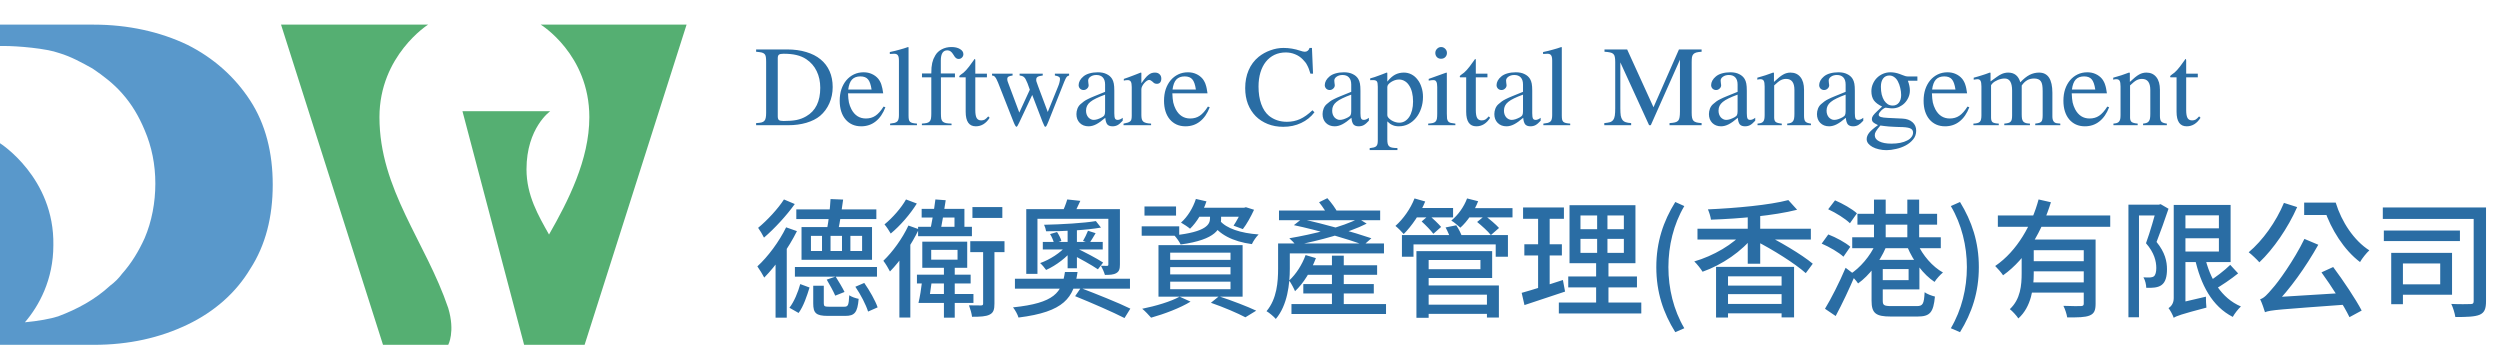
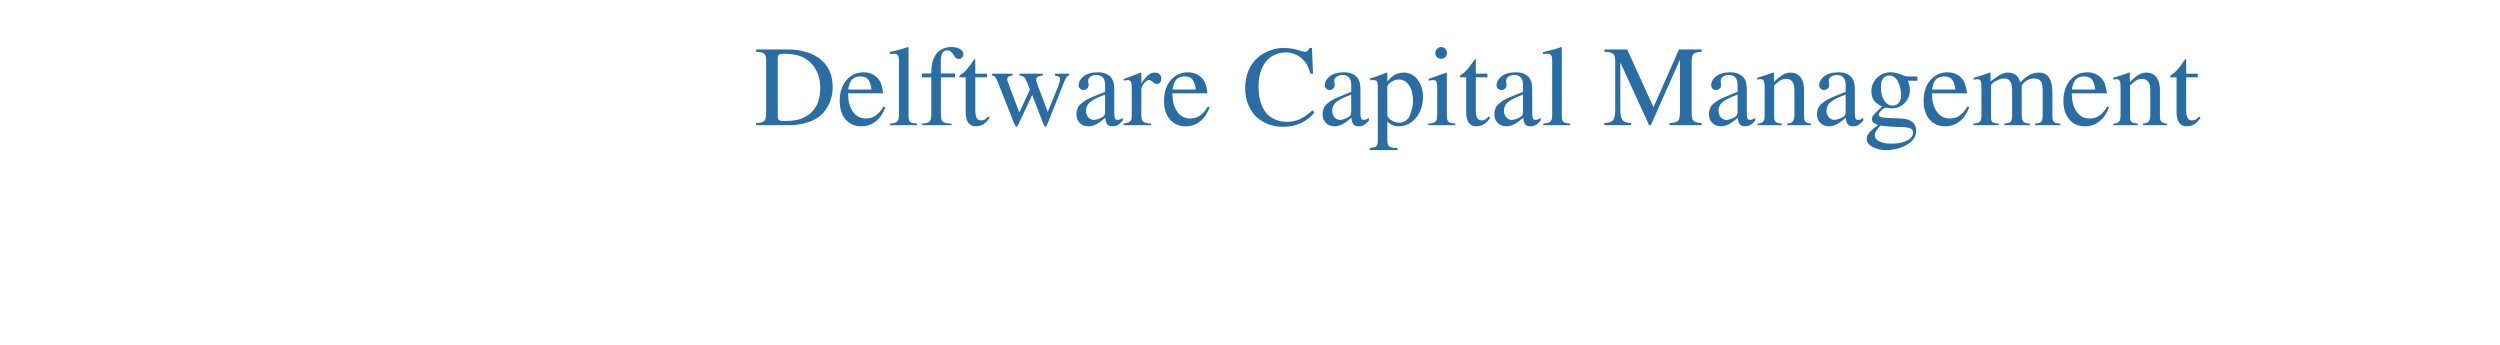
<svg xmlns="http://www.w3.org/2000/svg" width="2436" height="336" viewBox="0 0 2436 336" fill="none">
  <g clip-path="url(#clip0_344_79)">
-     <path d="M369.741 114.133C369.741 54.044 417.114 24 417.114 24H273.839L373.207 336H436.756C436.756 336 443.689 323.289 436.756 300.178C414.803 235.467 369.741 184.622 369.741 114.133Z" fill="#55AF72" />
-     <path d="M526.881 24C526.881 24 574.254 52.889 574.254 114.133C574.254 155.733 553.456 196.178 534.969 228.533C524.57 210.044 513.016 190.4 513.016 164.978C513.016 124.533 536.124 108.356 536.124 108.356H450.622L510.705 336H511.86H548.834H569.632L669 24H526.881Z" fill="#55AF72" />
-     <path d="M243.798 97.956C228.777 74.844 207.979 56.356 182.56 43.644C155.984 30.933 124.788 24 91.28 24H0V44.8C1.155 44.8 2.311 44.8 3.466 44.8C17.332 44.8 45.062 47.111 57.772 51.733C69.326 55.2 79.725 60.978 90.124 66.756C100.523 73.689 110.922 81.778 119.01 91.022C128.254 101.422 135.187 112.978 140.964 126.844C147.896 143.022 151.363 160.356 151.363 178.844C151.363 197.333 147.896 215.822 140.964 232C135.187 244.711 128.254 256.267 119.01 266.667C115.544 271.289 112.078 274.756 107.456 278.222C92.435 292.089 75.104 301.333 56.617 308.267C49.684 310.578 36.974 312.889 24.264 314.044C38.13 297.867 51.995 272.444 51.995 238.933C53.15 173.067 0 139.556 0 139.556V315.2V336H91.28C125.943 336 155.984 329.067 182.56 316.356C209.135 303.644 229.933 285.156 243.798 262.044C258.819 238.933 265.751 211.2 265.751 180C265.751 148.8 258.819 121.067 243.798 97.956Z" fill="#5998CB" />
-   </g>
-   <path d="M746.523 60.379C746.523 58.296 746.426 56.635 746.23 55.398C746.035 54.161 745.579 53.217 744.863 52.566C744.212 51.85 743.236 51.362 741.934 51.102C740.697 50.841 738.971 50.613 736.758 50.418V48.172H766.836C773.802 48.172 780.052 49.018 785.586 50.711C791.12 52.339 795.775 54.715 799.551 57.84C803.392 60.965 806.322 64.806 808.34 69.363C810.358 73.921 811.367 79.064 811.367 84.793C811.367 90.457 810.293 95.731 808.145 100.613C805.996 105.496 802.969 109.598 799.062 112.918C795.612 115.783 791.152 118.029 785.684 119.656C780.28 121.219 774.486 122 768.301 122H736.758V119.949C738.906 119.819 740.599 119.624 741.836 119.363C743.138 119.038 744.115 118.517 744.766 117.801C745.482 117.02 745.938 116.01 746.133 114.773C746.393 113.536 746.523 111.941 746.523 109.988V60.379ZM757.852 113.309C757.852 115.132 758.242 116.368 759.023 117.02C759.87 117.605 761.367 117.898 763.516 117.898C768.529 117.898 772.728 117.573 776.113 116.922C779.564 116.206 782.721 115.001 785.586 113.309C794.701 108.1 799.258 98.856 799.258 85.574C799.258 79.454 798.086 74.018 795.742 69.266C793.464 64.513 790.078 60.639 785.586 57.645C782.852 55.822 779.694 54.487 776.113 53.641C772.598 52.794 768.398 52.371 763.516 52.371C761.302 52.371 759.805 52.664 759.023 53.25C758.242 53.836 757.852 54.975 757.852 56.668V113.309ZM862.734 104.52C860.391 110.639 857.201 115.262 853.164 118.387C849.193 121.512 844.505 123.074 839.102 123.074C835.911 123.074 833.014 122.488 830.41 121.316C827.871 120.145 825.69 118.484 823.867 116.336C822.044 114.188 820.645 111.583 819.668 108.523C818.691 105.464 818.203 102.013 818.203 98.172C818.203 94.07 818.757 90.327 819.863 86.941C821.035 83.556 822.63 80.659 824.648 78.25C826.732 75.776 829.206 73.856 832.07 72.488C834.935 71.121 838.092 70.438 841.543 70.438C844.473 70.438 847.142 70.991 849.551 72.098C852.025 73.204 854.108 74.767 855.801 76.785C856.517 77.697 857.103 78.608 857.559 79.519C858.079 80.431 858.503 81.44 858.828 82.547C859.219 83.654 859.544 84.891 859.805 86.258C860.065 87.625 860.326 89.188 860.586 90.945H826.309C826.439 94.526 826.732 97.488 827.188 99.832C827.708 102.111 828.522 104.324 829.629 106.473C832.819 112.462 837.507 115.457 843.691 115.457C847.272 115.457 850.365 114.578 852.969 112.82C855.638 111.062 858.307 108.068 860.977 103.836L862.734 104.52ZM849.258 87.234C848.542 82.417 847.37 79.096 845.742 77.273C844.18 75.385 841.706 74.441 838.32 74.441C834.87 74.441 832.168 75.451 830.215 77.469C828.327 79.487 827.09 82.742 826.504 87.234H849.258ZM867.031 50.711C868.984 50.255 870.71 49.865 872.207 49.539C873.77 49.148 875.234 48.758 876.602 48.367C878.034 47.977 879.401 47.586 880.703 47.195C882.005 46.805 883.372 46.349 884.805 45.828L885.293 46.121V112.625C885.293 114.188 885.391 115.457 885.586 116.434C885.781 117.345 886.172 118.094 886.758 118.68C887.344 119.201 888.158 119.591 889.199 119.852C890.306 120.112 891.738 120.307 893.496 120.438V122H867.324V120.438C869.082 120.242 870.514 120.014 871.621 119.754C872.728 119.428 873.607 118.973 874.258 118.387C874.909 117.736 875.332 116.922 875.527 115.945C875.788 114.969 875.918 113.732 875.918 112.234V59.109C875.918 56.505 875.56 54.747 874.844 53.836C874.193 52.859 872.988 52.371 871.23 52.371C870.71 52.371 870.124 52.404 869.473 52.469C868.887 52.469 868.301 52.501 867.715 52.566H867.031V50.711ZM930.508 75.32H916.836V110.477C916.836 112.56 916.934 114.253 917.129 115.555C917.389 116.792 917.878 117.768 918.594 118.484C919.31 119.135 920.352 119.624 921.719 119.949C923.086 120.21 924.909 120.372 927.188 120.438V122H898.281V120.438C900.299 120.307 901.895 120.112 903.066 119.852C904.303 119.526 905.247 119.005 905.898 118.289C906.549 117.573 906.973 116.596 907.168 115.359C907.363 114.122 907.461 112.495 907.461 110.477V75.32H898.379V71.609H907.461C907.461 69.396 907.526 67.475 907.656 65.848C907.852 64.155 908.079 62.658 908.34 61.355C908.665 59.988 909.056 58.719 909.512 57.547C910.033 56.375 910.651 55.171 911.367 53.934C912.799 51.46 914.883 49.507 917.617 48.074C920.417 46.577 923.574 45.828 927.09 45.828C930.475 45.828 933.242 46.479 935.391 47.781C937.604 49.083 938.711 50.743 938.711 52.762C938.711 54.064 938.255 55.171 937.344 56.082C936.497 56.993 935.391 57.449 934.023 57.449C933.112 57.449 932.266 57.156 931.484 56.57C930.703 55.919 929.889 54.845 929.043 53.348C928.066 51.72 927.122 50.613 926.211 50.027C925.365 49.376 924.323 49.051 923.086 49.051C918.854 49.051 916.738 52.339 916.738 58.914V71.609H930.508V75.32ZM961.66 75.32H950.332V107.352C950.332 110.932 950.788 113.504 951.699 115.066C952.611 116.564 954.076 117.312 956.094 117.312C957.396 117.312 958.535 117.052 959.512 116.531C960.488 115.945 961.628 114.904 962.93 113.406L964.297 114.773C960.781 120.307 956.289 123.074 950.82 123.074C944.245 123.074 940.957 118.354 940.957 108.914V75.32H935.098C934.837 75.255 934.707 75.027 934.707 74.637C934.707 73.986 935.326 73.269 936.562 72.488C939.492 70.796 943.105 66.824 947.402 60.574C947.728 60.053 948.086 59.565 948.477 59.109C948.932 58.589 949.323 58.035 949.648 57.449C949.909 57.449 950.072 57.547 950.137 57.742C950.267 57.938 950.332 58.328 950.332 58.914V71.805H961.66V75.32ZM1041.74 71.805V73.562C1041.15 73.758 1040.66 73.953 1040.27 74.148C1039.95 74.344 1039.62 74.637 1039.3 75.027C1038.97 75.418 1038.65 75.971 1038.32 76.688C1037.99 77.404 1037.57 78.348 1037.05 79.519L1021.72 118.094C1021.26 119.201 1020.87 120.112 1020.55 120.828C1020.29 121.544 1020.03 122.098 1019.77 122.488C1019.57 122.879 1019.38 123.139 1019.18 123.27C1018.98 123.465 1018.79 123.562 1018.59 123.562C1018.2 123.562 1017.88 123.27 1017.62 122.684C1017.36 122.163 1016.77 120.861 1015.86 118.777L1005.8 92.508L993.203 119.266C991.901 122.13 990.99 123.562 990.469 123.562C989.818 123.562 988.841 121.935 987.539 118.68L972.5 80.496C971.914 79.064 971.393 77.924 970.938 77.078C970.482 76.167 970.026 75.483 969.57 75.027C969.18 74.507 968.757 74.148 968.301 73.953C967.845 73.758 967.292 73.628 966.641 73.562V71.805H986.66V73.562C984.707 73.823 983.34 74.213 982.559 74.734C981.842 75.19 981.484 76.004 981.484 77.176C981.484 78.217 981.745 79.324 982.266 80.496L993.203 109.695L1003.46 87.43L1001.21 81.18C1000.62 79.682 1000.07 78.478 999.551 77.566C999.095 76.59 998.574 75.841 997.988 75.32C997.467 74.799 996.849 74.409 996.133 74.148C995.417 73.888 994.538 73.693 993.496 73.562V71.805H1016.05V73.562C1013.52 73.888 1011.82 74.344 1010.98 74.93C1010.13 75.451 1009.71 76.297 1009.71 77.469C1009.71 77.859 1009.71 78.185 1009.71 78.445C1009.77 78.641 1009.84 78.966 1009.9 79.422C1010.03 79.812 1010.23 80.366 1010.49 81.082C1010.75 81.798 1011.11 82.807 1011.56 84.109L1020.94 109.109L1031 84.305C1031.65 82.807 1032.1 81.44 1032.36 80.203C1032.69 78.901 1032.85 77.794 1032.85 76.883C1032.85 75.971 1032.49 75.288 1031.78 74.832C1031.06 74.311 1029.76 73.888 1027.87 73.562V71.805H1041.74ZM1085.78 110.281C1085.78 112.755 1086.01 114.48 1086.46 115.457C1086.92 116.368 1087.8 116.824 1089.1 116.824C1090.6 116.824 1092.23 116.141 1093.98 114.773V117.605C1092.1 119.689 1090.44 121.121 1089 121.902C1087.57 122.684 1085.91 123.074 1084.02 123.074C1081.74 123.074 1080.05 122.456 1078.95 121.219C1077.9 119.917 1077.25 117.768 1076.99 114.773C1073.61 117.703 1070.64 119.819 1068.11 121.121C1065.57 122.423 1063.09 123.074 1060.68 123.074C1057.17 123.074 1054.3 121.967 1052.09 119.754C1049.94 117.54 1048.87 114.676 1048.87 111.16C1048.87 109.402 1049.19 107.645 1049.84 105.887C1050.56 104.064 1051.57 102.599 1052.87 101.492C1054.04 100.451 1055.12 99.572 1056.09 98.856C1057.14 98.074 1058.47 97.293 1060.1 96.512C1061.73 95.665 1063.84 94.721 1066.45 93.68C1069.05 92.638 1072.5 91.238 1076.8 89.481V82.352C1076.8 79.292 1076.05 76.981 1074.55 75.418C1073.12 73.856 1071.04 73.074 1068.3 73.074C1066.02 73.074 1064.1 73.628 1062.54 74.734C1061.04 75.776 1060.29 77.046 1060.29 78.543C1060.29 79.129 1060.36 79.878 1060.49 80.789C1060.68 81.701 1060.78 82.449 1060.78 83.035C1060.78 84.337 1060.26 85.444 1059.22 86.356C1058.24 87.267 1057.1 87.723 1055.8 87.723C1054.5 87.723 1053.36 87.267 1052.38 86.356C1051.47 85.379 1051.02 84.24 1051.02 82.938C1051.02 81.505 1051.41 80.04 1052.19 78.543C1053.03 77.046 1054.17 75.711 1055.61 74.539C1057.1 73.237 1059.09 72.228 1061.56 71.512C1064.1 70.796 1066.84 70.438 1069.77 70.438C1073.15 70.438 1075.98 71.023 1078.26 72.195C1080.61 73.302 1082.4 74.865 1083.63 76.883C1084.41 78.185 1084.97 79.715 1085.29 81.473C1085.62 83.165 1085.78 85.477 1085.78 88.406V110.281ZM1076.8 92.215C1073.41 93.452 1070.51 94.656 1068.11 95.828C1065.76 96.935 1063.84 98.107 1062.34 99.344C1060.91 100.516 1059.87 101.785 1059.22 103.152C1058.57 104.52 1058.24 106.017 1058.24 107.645V108.133C1058.24 109.305 1058.44 110.444 1058.83 111.551C1059.22 112.592 1059.74 113.504 1060.39 114.285C1061.11 115.066 1061.92 115.685 1062.83 116.141C1063.74 116.596 1064.69 116.824 1065.66 116.824C1066.84 116.824 1068.14 116.596 1069.57 116.141C1071.07 115.62 1072.47 115.001 1073.77 114.285C1075.07 113.569 1075.89 112.82 1076.21 112.039C1076.6 111.258 1076.8 110.021 1076.8 108.328V92.215ZM1095.06 76.883C1096.69 76.297 1098.18 75.776 1099.55 75.32C1100.92 74.799 1102.22 74.311 1103.46 73.856C1104.76 73.335 1106.03 72.846 1107.27 72.391C1108.57 71.87 1109.97 71.316 1111.46 70.731L1112.15 70.926V81.18C1113.52 79.162 1114.75 77.501 1115.86 76.199C1116.97 74.832 1118.04 73.758 1119.08 72.977C1120.12 72.13 1121.13 71.544 1122.11 71.219C1123.15 70.893 1124.26 70.731 1125.43 70.731C1127.32 70.731 1128.82 71.284 1129.92 72.391C1131.03 73.432 1131.58 74.832 1131.58 76.59C1131.58 78.217 1131.19 79.487 1130.41 80.398C1129.63 81.245 1128.59 81.668 1127.29 81.668C1126.57 81.668 1125.85 81.538 1125.14 81.277C1124.49 80.952 1123.7 80.333 1122.79 79.422C1122.21 78.901 1121.65 78.51 1121.13 78.25C1120.61 77.99 1120.19 77.859 1119.86 77.859C1119.08 77.859 1118.24 78.185 1117.32 78.836C1116.48 79.422 1115.66 80.171 1114.88 81.082C1114.1 81.993 1113.45 82.97 1112.93 84.012C1112.41 85.053 1112.15 86.03 1112.15 86.941V112.039C1112.15 113.602 1112.28 114.904 1112.54 115.945C1112.8 116.987 1113.29 117.833 1114 118.484C1114.72 119.07 1115.7 119.526 1116.93 119.852C1118.17 120.177 1119.73 120.372 1121.62 120.438V122H1094.77V120.438C1096.52 120.112 1097.92 119.786 1098.96 119.461C1100.07 119.07 1100.89 118.615 1101.41 118.094C1101.99 117.573 1102.35 116.889 1102.48 116.043C1102.68 115.132 1102.77 113.992 1102.77 112.625V84.793C1102.77 82.319 1102.48 80.594 1101.89 79.617C1101.31 78.576 1100.33 78.055 1098.96 78.055C1098.25 78.055 1097.6 78.087 1097.01 78.152C1096.49 78.217 1095.84 78.348 1095.06 78.543V76.883ZM1178.75 104.52C1176.41 110.639 1173.22 115.262 1169.18 118.387C1165.21 121.512 1160.52 123.074 1155.12 123.074C1151.93 123.074 1149.03 122.488 1146.43 121.316C1143.89 120.145 1141.71 118.484 1139.88 116.336C1138.06 114.188 1136.66 111.583 1135.68 108.523C1134.71 105.464 1134.22 102.013 1134.22 98.172C1134.22 94.07 1134.77 90.327 1135.88 86.941C1137.05 83.556 1138.65 80.659 1140.66 78.25C1142.75 75.776 1145.22 73.856 1148.09 72.488C1150.95 71.121 1154.11 70.438 1157.56 70.438C1160.49 70.438 1163.16 70.991 1165.57 72.098C1168.04 73.204 1170.12 74.767 1171.82 76.785C1172.53 77.697 1173.12 78.608 1173.57 79.519C1174.1 80.431 1174.52 81.44 1174.84 82.547C1175.23 83.654 1175.56 84.891 1175.82 86.258C1176.08 87.625 1176.34 89.188 1176.6 90.945H1142.32C1142.45 94.526 1142.75 97.488 1143.2 99.832C1143.72 102.111 1144.54 104.324 1145.64 106.473C1148.83 112.462 1153.52 115.457 1159.71 115.457C1163.29 115.457 1166.38 114.578 1168.98 112.82C1171.65 111.062 1174.32 108.068 1176.99 103.836L1178.75 104.52ZM1165.27 87.234C1164.56 82.417 1163.39 79.096 1161.76 77.273C1160.2 75.385 1157.72 74.441 1154.34 74.441C1150.89 74.441 1148.18 75.451 1146.23 77.469C1144.34 79.487 1143.11 82.742 1142.52 87.234H1165.27ZM1276.89 71.805C1276.37 69.982 1275.85 68.419 1275.33 67.117C1274.81 65.75 1274.26 64.546 1273.67 63.504C1273.15 62.397 1272.53 61.421 1271.82 60.574C1271.17 59.728 1270.38 58.849 1269.47 57.938C1267.26 55.659 1264.72 53.966 1261.86 52.859C1259.06 51.688 1256.06 51.102 1252.87 51.102C1248.83 51.102 1245.16 51.883 1241.84 53.445C1238.58 55.008 1235.78 57.254 1233.44 60.184C1231.16 63.048 1229.4 66.531 1228.16 70.633C1226.93 74.734 1226.31 79.292 1226.31 84.305C1226.31 90.815 1227.19 96.512 1228.95 101.395C1230.7 106.277 1233.21 110.086 1236.46 112.82C1241.35 116.727 1247.17 118.68 1253.95 118.68C1258.57 118.68 1262.83 117.801 1266.74 116.043C1270.64 114.285 1274.68 111.421 1278.85 107.449L1280.8 109.402C1277.42 113.895 1273.09 117.378 1267.81 119.852C1262.6 122.326 1256.81 123.562 1250.43 123.562C1244.9 123.562 1239.85 122.651 1235.29 120.828C1230.74 119.005 1226.83 116.466 1223.57 113.211C1220.32 109.891 1217.78 105.919 1215.96 101.297C1214.2 96.674 1213.32 91.531 1213.32 85.867C1213.32 79.422 1214.43 73.628 1216.64 68.484C1218.85 63.276 1222.11 58.914 1226.41 55.398C1229.79 52.664 1233.6 50.548 1237.83 49.051C1242.06 47.488 1246.33 46.707 1250.62 46.707C1256.16 46.707 1261.63 47.618 1267.03 49.441C1268.85 50.092 1270.32 50.418 1271.43 50.418C1272.53 50.418 1273.48 50.092 1274.26 49.441C1275.1 48.79 1275.69 47.879 1276.02 46.707H1278.36L1279.43 71.805H1276.89ZM1325.62 110.281C1325.62 112.755 1325.85 114.48 1326.31 115.457C1326.76 116.368 1327.64 116.824 1328.95 116.824C1330.44 116.824 1332.07 116.141 1333.83 114.773V117.605C1331.94 119.689 1330.28 121.121 1328.85 121.902C1327.42 122.684 1325.76 123.074 1323.87 123.074C1321.59 123.074 1319.9 122.456 1318.79 121.219C1317.75 119.917 1317.1 117.768 1316.84 114.773C1313.45 117.703 1310.49 119.819 1307.95 121.121C1305.41 122.423 1302.94 123.074 1300.53 123.074C1297.01 123.074 1294.15 121.967 1291.93 119.754C1289.79 117.54 1288.71 114.676 1288.71 111.16C1288.71 109.402 1289.04 107.645 1289.69 105.887C1290.4 104.064 1291.41 102.599 1292.71 101.492C1293.89 100.451 1294.96 99.572 1295.94 98.856C1296.98 98.074 1298.31 97.293 1299.94 96.512C1301.57 95.665 1303.68 94.721 1306.29 93.68C1308.89 92.638 1312.34 91.238 1316.64 89.481V82.352C1316.64 79.292 1315.89 76.981 1314.39 75.418C1312.96 73.856 1310.88 73.074 1308.14 73.074C1305.87 73.074 1303.95 73.628 1302.38 74.734C1300.89 75.776 1300.14 77.046 1300.14 78.543C1300.14 79.129 1300.2 79.878 1300.33 80.789C1300.53 81.701 1300.62 82.449 1300.62 83.035C1300.62 84.337 1300.1 85.444 1299.06 86.356C1298.09 87.267 1296.95 87.723 1295.64 87.723C1294.34 87.723 1293.2 87.267 1292.23 86.356C1291.32 85.379 1290.86 84.24 1290.86 82.938C1290.86 81.505 1291.25 80.04 1292.03 78.543C1292.88 77.046 1294.02 75.711 1295.45 74.539C1296.95 73.237 1298.93 72.228 1301.41 71.512C1303.95 70.796 1306.68 70.438 1309.61 70.438C1312.99 70.438 1315.83 71.023 1318.11 72.195C1320.45 73.302 1322.24 74.865 1323.48 76.883C1324.26 78.185 1324.81 79.715 1325.14 81.473C1325.46 83.165 1325.62 85.477 1325.62 88.406V110.281ZM1316.64 92.215C1313.26 93.452 1310.36 94.656 1307.95 95.828C1305.61 96.935 1303.68 98.107 1302.19 99.344C1300.76 100.516 1299.71 101.785 1299.06 103.152C1298.41 104.52 1298.09 106.017 1298.09 107.645V108.133C1298.09 109.305 1298.28 110.444 1298.67 111.551C1299.06 112.592 1299.58 113.504 1300.23 114.285C1300.95 115.066 1301.76 115.685 1302.68 116.141C1303.59 116.596 1304.53 116.824 1305.51 116.824C1306.68 116.824 1307.98 116.596 1309.41 116.141C1310.91 115.62 1312.31 115.001 1313.61 114.285C1314.92 113.569 1315.73 112.82 1316.05 112.039C1316.45 111.258 1316.64 110.021 1316.64 108.328V92.215ZM1335.1 76.394C1336.66 75.939 1338.09 75.516 1339.39 75.125C1340.7 74.669 1341.97 74.213 1343.2 73.758C1344.44 73.302 1345.68 72.846 1346.91 72.391C1348.22 71.87 1349.62 71.316 1351.11 70.731L1351.8 70.926V79.519C1354.27 76.394 1356.78 74.148 1359.32 72.781C1361.92 71.414 1364.79 70.731 1367.91 70.731C1370.58 70.731 1373.05 71.316 1375.33 72.488C1377.61 73.66 1379.56 75.32 1381.19 77.469C1382.88 79.552 1384.19 82.059 1385.1 84.988C1386.07 87.853 1386.56 91.01 1386.56 94.461C1386.56 98.497 1385.94 102.273 1384.71 105.789C1383.54 109.24 1381.88 112.267 1379.73 114.871C1377.64 117.41 1375.17 119.428 1372.3 120.926C1369.44 122.358 1366.35 123.074 1363.03 123.074C1361.86 123.074 1360.78 122.977 1359.8 122.781C1358.89 122.651 1358.01 122.391 1357.17 122C1356.32 121.674 1355.44 121.219 1354.53 120.633C1353.68 119.982 1352.77 119.201 1351.8 118.289V135.867C1351.8 137.625 1351.93 139.025 1352.19 140.066C1352.45 141.173 1352.94 142.02 1353.65 142.605C1354.37 143.257 1355.35 143.68 1356.58 143.875C1357.88 144.135 1359.58 144.266 1361.66 144.266V146.219H1334.61V144.363C1336.24 144.168 1337.57 143.94 1338.61 143.68C1339.65 143.419 1340.47 142.996 1341.05 142.41C1341.64 141.824 1342.03 141.076 1342.23 140.164C1342.42 139.253 1342.52 138.081 1342.52 136.648V84.5C1342.52 81.831 1342.23 80.106 1341.64 79.324C1341.05 78.478 1339.82 78.055 1337.93 78.055C1337.41 78.055 1336.92 78.055 1336.46 78.055C1336.07 78.055 1335.62 78.087 1335.1 78.152V76.394ZM1351.8 112.234C1351.8 113.081 1352.15 113.927 1352.87 114.773C1353.59 115.62 1354.5 116.401 1355.61 117.117C1356.71 117.833 1357.95 118.419 1359.32 118.875C1360.75 119.331 1362.12 119.559 1363.42 119.559C1365.44 119.559 1367.26 119.07 1368.89 118.094C1370.58 117.052 1372.01 115.652 1373.18 113.895C1374.36 112.072 1375.27 109.891 1375.92 107.352C1376.57 104.812 1376.89 102.013 1376.89 98.953C1376.89 95.698 1376.57 92.736 1375.92 90.066C1375.27 87.397 1374.32 85.151 1373.09 83.328C1371.91 81.44 1370.48 80.008 1368.79 79.031C1367.1 77.99 1365.21 77.469 1363.12 77.469C1361.82 77.469 1360.49 77.697 1359.12 78.152C1357.82 78.608 1356.61 79.194 1355.51 79.91C1354.4 80.626 1353.49 81.408 1352.77 82.254C1352.12 83.1 1351.8 83.947 1351.8 84.793V112.234ZM1409.8 71.023V110.672C1409.8 112.69 1409.87 114.318 1410 115.555C1410.2 116.727 1410.59 117.671 1411.17 118.387C1411.76 119.038 1412.57 119.493 1413.61 119.754C1414.72 120.014 1416.22 120.242 1418.11 120.438V122H1391.64V120.438C1393.59 120.307 1395.12 120.112 1396.23 119.852C1397.4 119.526 1398.28 119.038 1398.87 118.387C1399.52 117.671 1399.94 116.727 1400.14 115.555C1400.33 114.318 1400.43 112.69 1400.43 110.672V84.793C1400.43 82.319 1400.14 80.594 1399.55 79.617C1399.03 78.576 1398.12 78.055 1396.82 78.055C1396.3 78.055 1395.68 78.087 1394.96 78.152C1394.31 78.217 1393.63 78.315 1392.91 78.445L1392.13 78.543V76.883L1409.32 70.731L1409.8 71.023ZM1404.24 45.828C1405.8 45.828 1407.14 46.414 1408.24 47.586C1409.35 48.693 1409.9 50.027 1409.9 51.59C1409.9 53.217 1409.35 54.585 1408.24 55.691C1407.2 56.733 1405.83 57.254 1404.14 57.254C1402.51 57.254 1401.18 56.733 1400.14 55.691C1399.1 54.585 1398.57 53.217 1398.57 51.59C1398.57 50.027 1399.13 48.693 1400.23 47.586C1401.34 46.414 1402.68 45.828 1404.24 45.828ZM1449.36 75.32H1438.03V107.352C1438.03 110.932 1438.48 113.504 1439.39 115.066C1440.31 116.564 1441.77 117.312 1443.79 117.312C1445.09 117.312 1446.23 117.052 1447.21 116.531C1448.18 115.945 1449.32 114.904 1450.62 113.406L1451.99 114.773C1448.48 120.307 1443.98 123.074 1438.52 123.074C1431.94 123.074 1428.65 118.354 1428.65 108.914V75.32H1422.79C1422.53 75.255 1422.4 75.027 1422.4 74.637C1422.4 73.986 1423.02 73.269 1424.26 72.488C1427.19 70.796 1430.8 66.824 1435.1 60.574C1435.42 60.053 1435.78 59.565 1436.17 59.109C1436.63 58.589 1437.02 58.035 1437.34 57.449C1437.6 57.449 1437.77 57.547 1437.83 57.742C1437.96 57.938 1438.03 58.328 1438.03 58.914V71.805H1449.36V75.32ZM1493.01 110.281C1493.01 112.755 1493.24 114.48 1493.69 115.457C1494.15 116.368 1495.03 116.824 1496.33 116.824C1497.83 116.824 1499.45 116.141 1501.21 114.773V117.605C1499.32 119.689 1497.66 121.121 1496.23 121.902C1494.8 122.684 1493.14 123.074 1491.25 123.074C1488.97 123.074 1487.28 122.456 1486.17 121.219C1485.13 119.917 1484.48 117.768 1484.22 114.773C1480.83 117.703 1477.87 119.819 1475.33 121.121C1472.79 122.423 1470.32 123.074 1467.91 123.074C1464.39 123.074 1461.53 121.967 1459.32 119.754C1457.17 117.54 1456.09 114.676 1456.09 111.16C1456.09 109.402 1456.42 107.645 1457.07 105.887C1457.79 104.064 1458.8 102.599 1460.1 101.492C1461.27 100.451 1462.34 99.572 1463.32 98.856C1464.36 98.074 1465.7 97.293 1467.32 96.512C1468.95 95.665 1471.07 94.721 1473.67 93.68C1476.28 92.638 1479.73 91.238 1484.02 89.481V82.352C1484.02 79.292 1483.27 76.981 1481.78 75.418C1480.35 73.856 1478.26 73.074 1475.53 73.074C1473.25 73.074 1471.33 73.628 1469.77 74.734C1468.27 75.776 1467.52 77.046 1467.52 78.543C1467.52 79.129 1467.58 79.878 1467.71 80.789C1467.91 81.701 1468.01 82.449 1468.01 83.035C1468.01 84.337 1467.49 85.444 1466.45 86.356C1465.47 87.267 1464.33 87.723 1463.03 87.723C1461.73 87.723 1460.59 87.267 1459.61 86.356C1458.7 85.379 1458.24 84.24 1458.24 82.938C1458.24 81.505 1458.63 80.04 1459.41 78.543C1460.26 77.046 1461.4 75.711 1462.83 74.539C1464.33 73.237 1466.32 72.228 1468.79 71.512C1471.33 70.796 1474.06 70.438 1476.99 70.438C1480.38 70.438 1483.21 71.023 1485.49 72.195C1487.83 73.302 1489.62 74.865 1490.86 76.883C1491.64 78.185 1492.19 79.715 1492.52 81.473C1492.85 83.165 1493.01 85.477 1493.01 88.406V110.281ZM1484.02 92.215C1480.64 93.452 1477.74 94.656 1475.33 95.828C1472.99 96.935 1471.07 98.107 1469.57 99.344C1468.14 100.516 1467.1 101.785 1466.45 103.152C1465.79 104.52 1465.47 106.017 1465.47 107.645V108.133C1465.47 109.305 1465.66 110.444 1466.05 111.551C1466.45 112.592 1466.97 113.504 1467.62 114.285C1468.33 115.066 1469.15 115.685 1470.06 116.141C1470.97 116.596 1471.91 116.824 1472.89 116.824C1474.06 116.824 1475.36 116.596 1476.8 116.141C1478.29 115.62 1479.69 115.001 1481 114.285C1482.3 113.569 1483.11 112.82 1483.44 112.039C1483.83 111.258 1484.02 110.021 1484.02 108.328V92.215ZM1503.55 50.711C1505.51 50.255 1507.23 49.865 1508.73 49.539C1510.29 49.148 1511.76 48.758 1513.12 48.367C1514.56 47.977 1515.92 47.586 1517.23 47.195C1518.53 46.805 1519.9 46.349 1521.33 45.828L1521.82 46.121V112.625C1521.82 114.188 1521.91 115.457 1522.11 116.434C1522.3 117.345 1522.7 118.094 1523.28 118.68C1523.87 119.201 1524.68 119.591 1525.72 119.852C1526.83 120.112 1528.26 120.307 1530.02 120.438V122H1503.85V120.438C1505.61 120.242 1507.04 120.014 1508.14 119.754C1509.25 119.428 1510.13 118.973 1510.78 118.387C1511.43 117.736 1511.86 116.922 1512.05 115.945C1512.31 114.969 1512.44 113.732 1512.44 112.234V59.109C1512.44 56.505 1512.08 54.747 1511.37 53.836C1510.72 52.859 1509.51 52.371 1507.75 52.371C1507.23 52.371 1506.65 52.404 1506 52.469C1505.41 52.469 1504.82 52.501 1504.24 52.566H1503.55V50.711ZM1608.54 122H1606.88L1578.85 60.77V105.594C1578.85 108.458 1578.98 110.802 1579.24 112.625C1579.56 114.383 1580.12 115.783 1580.9 116.824C1581.68 117.866 1582.75 118.615 1584.12 119.07C1585.49 119.526 1587.25 119.819 1589.39 119.949V122H1563.22V119.949C1565.5 119.754 1567.32 119.461 1568.69 119.07C1570.12 118.615 1571.2 117.866 1571.91 116.824C1572.7 115.783 1573.22 114.383 1573.48 112.625C1573.74 110.802 1573.87 108.458 1573.87 105.594V60.379C1573.87 58.361 1573.74 56.733 1573.48 55.496C1573.28 54.259 1572.79 53.283 1572.01 52.566C1571.3 51.85 1570.25 51.362 1568.89 51.102C1567.52 50.776 1565.7 50.548 1563.42 50.418V48.172H1585.49L1611.17 104.52L1635.98 48.172H1658.05V50.418C1655.96 50.548 1654.3 50.776 1653.07 51.102C1651.83 51.427 1650.85 51.948 1650.14 52.664C1649.42 53.38 1648.93 54.357 1648.67 55.594C1648.48 56.831 1648.38 58.426 1648.38 60.379V109.988C1648.38 111.941 1648.51 113.536 1648.77 114.773C1649.03 116.01 1649.49 116.987 1650.14 117.703C1650.85 118.419 1651.83 118.94 1653.07 119.266C1654.37 119.591 1656.03 119.819 1658.05 119.949V122H1626.8V119.949C1629.01 119.819 1630.77 119.591 1632.07 119.266C1633.44 118.94 1634.48 118.387 1635.2 117.605C1635.91 116.759 1636.37 115.652 1636.56 114.285C1636.82 112.853 1636.95 110.965 1636.95 108.621V58.133L1608.54 122ZM1702.09 110.281C1702.09 112.755 1702.32 114.48 1702.77 115.457C1703.23 116.368 1704.11 116.824 1705.41 116.824C1706.91 116.824 1708.54 116.141 1710.29 114.773V117.605C1708.4 119.689 1706.74 121.121 1705.31 121.902C1703.88 122.684 1702.22 123.074 1700.33 123.074C1698.05 123.074 1696.36 122.456 1695.25 121.219C1694.21 119.917 1693.56 117.768 1693.3 114.773C1689.92 117.703 1686.95 119.819 1684.41 121.121C1681.88 122.423 1679.4 123.074 1676.99 123.074C1673.48 123.074 1670.61 121.967 1668.4 119.754C1666.25 117.54 1665.18 114.676 1665.18 111.16C1665.18 109.402 1665.5 107.645 1666.15 105.887C1666.87 104.064 1667.88 102.599 1669.18 101.492C1670.35 100.451 1671.43 99.572 1672.4 98.856C1673.44 98.074 1674.78 97.293 1676.41 96.512C1678.03 95.665 1680.15 94.721 1682.75 93.68C1685.36 92.638 1688.81 91.238 1693.11 89.481V82.352C1693.11 79.292 1692.36 76.981 1690.86 75.418C1689.43 73.856 1687.34 73.074 1684.61 73.074C1682.33 73.074 1680.41 73.628 1678.85 74.734C1677.35 75.776 1676.6 77.046 1676.6 78.543C1676.6 79.129 1676.67 79.878 1676.8 80.789C1676.99 81.701 1677.09 82.449 1677.09 83.035C1677.09 84.337 1676.57 85.444 1675.53 86.356C1674.55 87.267 1673.41 87.723 1672.11 87.723C1670.81 87.723 1669.67 87.267 1668.69 86.356C1667.78 85.379 1667.32 84.24 1667.32 82.938C1667.32 81.505 1667.71 80.04 1668.5 78.543C1669.34 77.046 1670.48 75.711 1671.91 74.539C1673.41 73.237 1675.4 72.228 1677.87 71.512C1680.41 70.796 1683.14 70.438 1686.07 70.438C1689.46 70.438 1692.29 71.023 1694.57 72.195C1696.91 73.302 1698.7 74.865 1699.94 76.883C1700.72 78.185 1701.28 79.715 1701.6 81.473C1701.93 83.165 1702.09 85.477 1702.09 88.406V110.281ZM1693.11 92.215C1689.72 93.452 1686.82 94.656 1684.41 95.828C1682.07 96.935 1680.15 98.107 1678.65 99.344C1677.22 100.516 1676.18 101.785 1675.53 103.152C1674.88 104.52 1674.55 106.017 1674.55 107.645V108.133C1674.55 109.305 1674.75 110.444 1675.14 111.551C1675.53 112.592 1676.05 113.504 1676.7 114.285C1677.42 115.066 1678.23 115.685 1679.14 116.141C1680.05 116.596 1681 116.824 1681.97 116.824C1683.14 116.824 1684.45 116.596 1685.88 116.141C1687.38 115.62 1688.78 115.001 1690.08 114.285C1691.38 113.569 1692.19 112.82 1692.52 112.039C1692.91 111.258 1693.11 110.021 1693.11 108.328V92.215ZM1712.34 75.711C1715.4 74.865 1718.04 74.083 1720.25 73.367C1722.53 72.651 1725.01 71.772 1727.68 70.731L1728.55 70.926V79.812C1730.44 78.055 1732.1 76.59 1733.54 75.418C1734.97 74.246 1736.27 73.335 1737.44 72.684C1738.68 71.967 1739.85 71.479 1740.96 71.219C1742.13 70.893 1743.37 70.731 1744.67 70.731C1748.77 70.731 1751.99 72.195 1754.34 75.125C1756.68 78.055 1757.85 82.156 1757.85 87.43V113.016C1757.85 115.685 1758.31 117.508 1759.22 118.484C1760.13 119.461 1761.92 120.112 1764.59 120.438V122H1741.45V120.438C1742.81 120.307 1743.95 120.079 1744.86 119.754C1745.77 119.428 1746.49 118.908 1747.01 118.191C1747.6 117.475 1747.99 116.531 1748.18 115.359C1748.38 114.188 1748.48 112.723 1748.48 110.965V87.625C1748.48 80.463 1745.77 76.883 1740.37 76.883C1739.46 76.883 1738.58 76.981 1737.73 77.176C1736.89 77.371 1736.01 77.697 1735.1 78.152C1734.25 78.608 1733.31 79.259 1732.27 80.106C1731.29 80.952 1730.12 81.993 1728.75 83.231V114.578C1728.75 116.596 1729.27 118.029 1730.31 118.875C1731.35 119.656 1733.31 120.177 1736.17 120.438V122H1712.54V120.438C1713.97 120.307 1715.11 120.112 1715.96 119.852C1716.87 119.526 1717.58 119.038 1718.11 118.387C1718.63 117.736 1718.98 116.922 1719.18 115.945C1719.38 114.904 1719.47 113.602 1719.47 112.039V84.305C1719.47 81.57 1719.18 79.715 1718.59 78.738C1718.01 77.697 1716.93 77.176 1715.37 77.176C1714.2 77.176 1713.19 77.338 1712.34 77.664V75.711ZM1807.36 110.281C1807.36 112.755 1807.59 114.48 1808.05 115.457C1808.5 116.368 1809.38 116.824 1810.68 116.824C1812.18 116.824 1813.81 116.141 1815.57 114.773V117.605C1813.68 119.689 1812.02 121.121 1810.59 121.902C1809.15 122.684 1807.49 123.074 1805.61 123.074C1803.33 123.074 1801.63 122.456 1800.53 121.219C1799.49 119.917 1798.83 117.768 1798.57 114.773C1795.19 117.703 1792.23 119.819 1789.69 121.121C1787.15 122.423 1784.67 123.074 1782.27 123.074C1778.75 123.074 1775.89 121.967 1773.67 119.754C1771.52 117.54 1770.45 114.676 1770.45 111.16C1770.45 109.402 1770.77 107.645 1771.43 105.887C1772.14 104.064 1773.15 102.599 1774.45 101.492C1775.62 100.451 1776.7 99.572 1777.68 98.856C1778.72 98.074 1780.05 97.293 1781.68 96.512C1783.31 95.665 1785.42 94.721 1788.03 93.68C1790.63 92.638 1794.08 91.238 1798.38 89.481V82.352C1798.38 79.292 1797.63 76.981 1796.13 75.418C1794.7 73.856 1792.62 73.074 1789.88 73.074C1787.6 73.074 1785.68 73.628 1784.12 74.734C1782.62 75.776 1781.88 77.046 1781.88 78.543C1781.88 79.129 1781.94 79.878 1782.07 80.789C1782.27 81.701 1782.36 82.449 1782.36 83.035C1782.36 84.337 1781.84 85.444 1780.8 86.356C1779.82 87.267 1778.68 87.723 1777.38 87.723C1776.08 87.723 1774.94 87.267 1773.96 86.356C1773.05 85.379 1772.6 84.24 1772.6 82.938C1772.6 81.505 1772.99 80.04 1773.77 78.543C1774.62 77.046 1775.76 75.711 1777.19 74.539C1778.68 73.237 1780.67 72.228 1783.14 71.512C1785.68 70.796 1788.42 70.438 1791.35 70.438C1794.73 70.438 1797.57 71.023 1799.84 72.195C1802.19 73.302 1803.98 74.865 1805.21 76.883C1806 78.185 1806.55 79.715 1806.88 81.473C1807.2 83.165 1807.36 85.477 1807.36 88.406V110.281ZM1798.38 92.215C1794.99 93.452 1792.1 94.656 1789.69 95.828C1787.34 96.935 1785.42 98.107 1783.93 99.344C1782.49 100.516 1781.45 101.785 1780.8 103.152C1780.15 104.52 1779.82 106.017 1779.82 107.645V108.133C1779.82 109.305 1780.02 110.444 1780.41 111.551C1780.8 112.592 1781.32 113.504 1781.97 114.285C1782.69 115.066 1783.5 115.685 1784.41 116.141C1785.33 116.596 1786.27 116.824 1787.25 116.824C1788.42 116.824 1789.72 116.596 1791.15 116.141C1792.65 115.62 1794.05 115.001 1795.35 114.285C1796.65 113.569 1797.47 112.82 1797.79 112.039C1798.18 111.258 1798.38 110.021 1798.38 108.328V92.215ZM1859.02 78.641C1859.74 80.529 1860.23 82.189 1860.49 83.621C1860.81 84.988 1860.98 86.518 1860.98 88.211C1860.98 90.555 1860.52 92.768 1859.61 94.852C1858.7 96.935 1857.46 98.79 1855.9 100.418C1854.34 101.98 1852.51 103.25 1850.43 104.227C1848.35 105.138 1846.1 105.594 1843.69 105.594C1843.37 105.594 1842.81 105.561 1842.03 105.496C1841.32 105.431 1840.47 105.333 1839.49 105.203L1837.34 104.91C1836.56 105.105 1835.78 105.496 1835 106.082C1834.22 106.603 1833.5 107.221 1832.85 107.938C1832.2 108.589 1831.65 109.272 1831.19 109.988C1830.8 110.704 1830.61 111.355 1830.61 111.941C1830.61 112.788 1831.29 113.471 1832.66 113.992C1834.09 114.448 1836.33 114.741 1839.39 114.871L1853.75 115.555C1857.85 115.75 1861.11 116.922 1863.52 119.07C1865.92 121.154 1867.13 123.921 1867.13 127.371C1867.13 130.626 1866.15 133.426 1864.2 135.77C1862.25 138.178 1859.8 140.164 1856.88 141.727C1853.95 143.289 1850.79 144.428 1847.4 145.145C1844.08 145.926 1841.02 146.316 1838.22 146.316C1835.55 146.316 1833.05 146.023 1830.7 145.438C1828.36 144.917 1826.31 144.168 1824.55 143.191C1822.79 142.215 1821.39 141.076 1820.35 139.773C1819.38 138.471 1818.89 137.072 1818.89 135.574C1818.89 133.491 1819.7 131.408 1821.33 129.324C1823.02 127.241 1825.89 124.767 1829.92 121.902C1827.58 120.796 1825.98 119.852 1825.14 119.07C1824.36 118.224 1823.96 117.182 1823.96 115.945C1823.96 114.839 1824.36 113.732 1825.14 112.625C1825.98 111.453 1827.32 110.021 1829.14 108.328L1833.93 103.836C1830.15 102.013 1827.45 99.962 1825.82 97.684C1824.26 95.34 1823.48 92.41 1823.48 88.894C1823.48 86.356 1823.96 83.979 1824.94 81.766C1825.92 79.487 1827.22 77.534 1828.85 75.906C1830.54 74.213 1832.53 72.879 1834.8 71.902C1837.08 70.926 1839.49 70.438 1842.03 70.438C1845.03 70.438 1848.02 70.991 1851.02 72.098L1853.55 73.074C1854.66 73.465 1855.67 73.823 1856.58 74.148C1857.56 74.409 1858.6 74.539 1859.71 74.539H1868.3V78.641H1859.02ZM1832.27 122.293C1831.16 123.595 1830.25 124.702 1829.53 125.613C1828.82 126.525 1828.26 127.339 1827.87 128.055C1827.48 128.771 1827.19 129.422 1826.99 130.008C1826.86 130.594 1826.8 131.212 1826.8 131.863C1826.8 134.337 1828.23 136.29 1831.09 137.723C1834.02 139.22 1837.96 139.969 1842.91 139.969C1846.1 139.969 1849 139.708 1851.6 139.188C1854.21 138.667 1856.42 137.918 1858.24 136.941C1860.13 136.03 1861.56 134.891 1862.54 133.523C1863.58 132.221 1864.1 130.757 1864.1 129.129C1864.1 127.111 1863.06 125.711 1860.98 124.93C1858.89 124.148 1855.35 123.758 1850.33 123.758C1848.96 123.758 1847.4 123.693 1845.64 123.562C1843.95 123.497 1842.26 123.4 1840.57 123.27C1838.94 123.139 1837.38 122.977 1835.88 122.781C1834.45 122.651 1833.24 122.488 1832.27 122.293ZM1832.75 84.695C1832.75 87.365 1833.01 89.838 1833.54 92.117C1834.12 94.331 1834.9 96.251 1835.88 97.879C1836.92 99.441 1838.12 100.678 1839.49 101.59C1840.92 102.436 1842.52 102.859 1844.28 102.859C1846.75 102.859 1848.74 101.948 1850.23 100.125C1851.73 98.237 1852.48 95.731 1852.48 92.606C1852.48 90.327 1852.19 88.016 1851.6 85.672C1851.08 83.328 1850.3 81.18 1849.26 79.227C1848.35 77.469 1847.17 76.102 1845.74 75.125C1844.31 74.083 1842.75 73.562 1841.05 73.562C1838.45 73.562 1836.4 74.539 1834.9 76.492C1833.47 78.445 1832.75 81.049 1832.75 84.305V84.695ZM1918.89 104.52C1916.54 110.639 1913.35 115.262 1909.32 118.387C1905.35 121.512 1900.66 123.074 1895.25 123.074C1892.06 123.074 1889.17 122.488 1886.56 121.316C1884.02 120.145 1881.84 118.484 1880.02 116.336C1878.2 114.188 1876.8 111.583 1875.82 108.523C1874.84 105.464 1874.36 102.013 1874.36 98.172C1874.36 94.07 1874.91 90.327 1876.02 86.941C1877.19 83.556 1878.78 80.659 1880.8 78.25C1882.88 75.776 1885.36 73.856 1888.22 72.488C1891.09 71.121 1894.24 70.438 1897.7 70.438C1900.62 70.438 1903.29 70.991 1905.7 72.098C1908.18 73.204 1910.26 74.767 1911.95 76.785C1912.67 77.697 1913.26 78.608 1913.71 79.519C1914.23 80.431 1914.65 81.44 1914.98 82.547C1915.37 83.654 1915.7 84.891 1915.96 86.258C1916.22 87.625 1916.48 89.188 1916.74 90.945H1882.46C1882.59 94.526 1882.88 97.488 1883.34 99.832C1883.86 102.111 1884.67 104.324 1885.78 106.473C1888.97 112.462 1893.66 115.457 1899.84 115.457C1903.42 115.457 1906.52 114.578 1909.12 112.82C1911.79 111.062 1914.46 108.068 1917.13 103.836L1918.89 104.52ZM1905.41 87.234C1904.69 82.417 1903.52 79.096 1901.89 77.273C1900.33 75.385 1897.86 74.441 1894.47 74.441C1891.02 74.441 1888.32 75.451 1886.37 77.469C1884.48 79.487 1883.24 82.742 1882.66 87.234H1905.41ZM1923.18 75.711C1924.75 75.32 1926.15 74.93 1927.38 74.539C1928.68 74.148 1929.95 73.758 1931.19 73.367C1932.43 72.977 1933.63 72.586 1934.8 72.195C1936.04 71.74 1937.38 71.251 1938.81 70.731L1939.59 70.926V79.324C1941.93 77.566 1943.92 76.134 1945.55 75.027C1947.17 73.856 1948.61 72.977 1949.84 72.391C1951.15 71.74 1952.32 71.316 1953.36 71.121C1954.4 70.861 1955.54 70.731 1956.78 70.731C1962.83 70.731 1966.77 73.888 1968.59 80.203C1971.72 76.883 1974.71 74.474 1977.58 72.977C1980.51 71.479 1983.6 70.731 1986.86 70.731C1995.51 70.731 1999.84 77.306 1999.84 90.457V113.504C1999.84 117.736 2001.47 119.949 2004.73 120.145L2007.56 120.438V122H1983.14V120.438C1984.77 120.242 1986.04 120.014 1986.95 119.754C1987.93 119.428 1988.65 119.005 1989.1 118.484C1989.62 117.898 1989.95 117.117 1990.08 116.141C1990.27 115.164 1990.37 113.862 1990.37 112.234V88.797C1990.37 86.453 1990.24 84.5 1989.98 82.938C1989.72 81.375 1989.26 80.138 1988.61 79.227C1987.96 78.25 1987.08 77.566 1985.98 77.176C1984.93 76.72 1983.63 76.492 1982.07 76.492C1979.47 76.492 1977.22 77.046 1975.33 78.152C1973.44 79.194 1971.65 80.919 1969.96 83.328V111.453C1969.96 113.146 1970.06 114.578 1970.25 115.75C1970.51 116.857 1970.94 117.768 1971.52 118.484C1972.17 119.135 1973.02 119.624 1974.06 119.949C1975.1 120.21 1976.41 120.372 1977.97 120.438V122H1952.97V120.438C1954.53 120.307 1955.8 120.112 1956.78 119.852C1957.82 119.591 1958.6 119.168 1959.12 118.582C1959.71 117.996 1960.1 117.215 1960.29 116.238C1960.49 115.262 1960.59 113.992 1960.59 112.43V88.211C1960.59 80.398 1958.18 76.492 1953.36 76.492C1951.28 76.492 1949.1 76.948 1946.82 77.859C1944.6 78.771 1942.85 79.878 1941.54 81.18C1940.57 82.287 1940.08 82.938 1940.08 83.133V114.578C1940.08 116.792 1940.57 118.289 1941.54 119.07C1942.58 119.852 1944.6 120.307 1947.6 120.438V122H1922.89V120.438C1924.45 120.372 1925.72 120.21 1926.7 119.949C1927.74 119.689 1928.55 119.266 1929.14 118.68C1929.73 118.094 1930.12 117.312 1930.31 116.336C1930.57 115.294 1930.7 114.025 1930.7 112.527V84.305C1930.7 81.57 1930.41 79.715 1929.82 78.738C1929.3 77.697 1928.29 77.176 1926.8 77.176C1926.15 77.176 1925.56 77.241 1925.04 77.371C1924.58 77.436 1923.96 77.534 1923.18 77.664V75.711ZM2055.12 104.52C2052.77 110.639 2049.58 115.262 2045.55 118.387C2041.58 121.512 2036.89 123.074 2031.48 123.074C2028.29 123.074 2025.4 122.488 2022.79 121.316C2020.25 120.145 2018.07 118.484 2016.25 116.336C2014.43 114.188 2013.03 111.583 2012.05 108.523C2011.07 105.464 2010.59 102.013 2010.59 98.172C2010.59 94.07 2011.14 90.327 2012.25 86.941C2013.42 83.556 2015.01 80.659 2017.03 78.25C2019.11 75.776 2021.59 73.856 2024.45 72.488C2027.32 71.121 2030.48 70.438 2033.93 70.438C2036.86 70.438 2039.52 70.991 2041.93 72.098C2044.41 73.204 2046.49 74.767 2048.18 76.785C2048.9 77.697 2049.49 78.608 2049.94 79.519C2050.46 80.431 2050.89 81.44 2051.21 82.547C2051.6 83.654 2051.93 84.891 2052.19 86.258C2052.45 87.625 2052.71 89.188 2052.97 90.945H2018.69C2018.82 94.526 2019.11 97.488 2019.57 99.832C2020.09 102.111 2020.9 104.324 2022.01 106.473C2025.2 112.462 2029.89 115.457 2036.07 115.457C2039.65 115.457 2042.75 114.578 2045.35 112.82C2048.02 111.062 2050.69 108.068 2053.36 103.836L2055.12 104.52ZM2041.64 87.234C2040.92 82.417 2039.75 79.096 2038.12 77.273C2036.56 75.385 2034.09 74.441 2030.7 74.441C2027.25 74.441 2024.55 75.451 2022.6 77.469C2020.71 79.487 2019.47 82.742 2018.89 87.234H2041.64ZM2059.12 75.711C2062.18 74.865 2064.82 74.083 2067.03 73.367C2069.31 72.651 2071.78 71.772 2074.45 70.731L2075.33 70.926V79.812C2077.22 78.055 2078.88 76.59 2080.31 75.418C2081.74 74.246 2083.05 73.335 2084.22 72.684C2085.46 71.967 2086.63 71.479 2087.73 71.219C2088.91 70.893 2090.14 70.731 2091.45 70.731C2095.55 70.731 2098.77 72.195 2101.11 75.125C2103.46 78.055 2104.63 82.156 2104.63 87.43V113.016C2104.63 115.685 2105.08 117.508 2106 118.484C2106.91 119.461 2108.7 120.112 2111.37 120.438V122H2088.22V120.438C2089.59 120.307 2090.73 120.079 2091.64 119.754C2092.55 119.428 2093.27 118.908 2093.79 118.191C2094.38 117.475 2094.77 116.531 2094.96 115.359C2095.16 114.188 2095.25 112.723 2095.25 110.965V87.625C2095.25 80.463 2092.55 76.883 2087.15 76.883C2086.24 76.883 2085.36 76.981 2084.51 77.176C2083.67 77.371 2082.79 77.697 2081.88 78.152C2081.03 78.608 2080.08 79.259 2079.04 80.106C2078.07 80.952 2076.89 81.993 2075.53 83.231V114.578C2075.53 116.596 2076.05 118.029 2077.09 118.875C2078.13 119.656 2080.08 120.177 2082.95 120.438V122H2059.32V120.438C2060.75 120.307 2061.89 120.112 2062.73 119.852C2063.65 119.526 2064.36 119.038 2064.88 118.387C2065.4 117.736 2065.76 116.922 2065.96 115.945C2066.15 114.904 2066.25 113.602 2066.25 112.039V84.305C2066.25 81.57 2065.96 79.715 2065.37 78.738C2064.79 77.697 2063.71 77.176 2062.15 77.176C2060.98 77.176 2059.97 77.338 2059.12 77.664V75.711ZM2141.54 75.32H2130.21V107.352C2130.21 110.932 2130.67 113.504 2131.58 115.066C2132.49 116.564 2133.96 117.312 2135.98 117.312C2137.28 117.312 2138.42 117.052 2139.39 116.531C2140.37 115.945 2141.51 114.904 2142.81 113.406L2144.18 114.773C2140.66 120.307 2136.17 123.074 2130.7 123.074C2124.13 123.074 2120.84 118.354 2120.84 108.914V75.32H2114.98C2114.72 75.255 2114.59 75.027 2114.59 74.637C2114.59 73.986 2115.21 73.269 2116.45 72.488C2119.38 70.796 2122.99 66.824 2127.29 60.574C2127.61 60.053 2127.97 59.565 2128.36 59.109C2128.82 58.589 2129.21 58.035 2129.53 57.449C2129.79 57.449 2129.95 57.547 2130.02 57.742C2130.15 57.938 2130.21 58.328 2130.21 58.914V71.805H2141.54V75.32Z" fill="#2A6DA4" />
-   <path d="M775.92 204.016H853.916V213.44H775.92V204.016ZM774.556 260.188H854.536V269.612H774.556V260.188ZM805.556 272.464L814.236 269.488C817.212 274.2 821.056 280.648 822.916 284.492L813.864 288.088C812.128 283.996 808.408 277.3 805.556 272.464ZM792.412 278.416H802.704V295.528C802.704 298.38 803.448 298.876 807.912 298.876C809.896 298.876 819.94 298.876 822.544 298.876C826.388 298.876 827.008 297.512 827.504 287.716C829.612 289.204 833.828 290.692 836.68 291.188C835.564 304.58 832.712 307.804 823.66 307.804C821.304 307.804 809.152 307.804 806.672 307.804C795.14 307.804 792.412 305.076 792.412 295.652V278.416ZM779.764 276.804L788.816 280.152C786.336 288.212 782.988 298.38 778.152 304.952L769.224 299.868C773.812 294.04 777.656 284.492 779.764 276.804ZM833.456 279.408L842.136 275.688C847.344 283.128 852.924 292.924 855.156 299.496L845.856 303.588C843.872 297.14 838.664 286.972 833.456 279.408ZM828.62 229.808V244.564H840.028V229.808H828.62ZM809.276 229.808V244.564H820.436V229.808H809.276ZM790.18 229.808V244.564H800.968V229.808H790.18ZM781.004 221.252H849.7V253.12H781.004V221.252ZM809.276 193.972L821.552 194.468C820.064 205.008 818.452 216.912 816.716 224.352L805.804 223.484C807.416 215.548 808.78 202.9 809.276 193.972ZM766 221.5L776.54 225.22C768.48 241.464 755.956 259.072 744.672 270.48C743.432 268 739.96 262.296 737.976 259.568C748.268 250.144 759.18 235.512 766 221.5ZM763.892 194.344L774.432 198.808C766.496 209.968 754.592 222.864 744.424 231.544C743.184 228.94 740.456 224.352 738.72 221.996C747.524 214.804 758.312 203.148 763.892 194.344ZM755.708 246.3L761.164 240.72L766.62 242.456V309.54H755.708V246.3ZM898.06 203.52H939.724V226.336H930.052V211.952H898.06V203.52ZM894.588 221.004H947.04V230.18H894.588V221.004ZM911.452 194.344L921.496 195.088C920.008 205.504 917.776 218.524 916.04 226.46H905.872C907.856 218.028 910.212 204.512 911.452 194.344ZM907.36 243.448V252.996H933.028V243.448H907.36ZM898.68 235.512H942.452V260.932H898.68V235.512ZM919.76 258.824H930.3V309.54H919.76V258.824ZM947.536 201.784H976.676V212.324H947.536V201.784ZM945.428 235.016H978.784V245.68H945.428V235.016ZM957.952 239.852H968.988V295.776C968.988 301.48 968.12 304.704 964.276 306.564C960.68 308.424 955.1 308.672 947.164 308.672C946.792 305.448 945.428 300.86 944.188 297.512C949.52 297.636 954.48 297.636 955.968 297.636C957.58 297.512 957.952 297.14 957.952 295.776V239.852ZM882.808 194.344L893.348 198.312C887.024 208.604 877.104 220.012 867.928 227.576C866.564 225.096 863.712 220.756 861.852 218.648C869.664 212.324 878.468 202.28 882.808 194.344ZM885.164 219.764L895.332 223.36C888.264 238.24 877.352 254.236 867.184 264.528C866.068 262.172 862.72 256.592 860.736 254.112C869.788 245.432 879.212 232.536 885.164 219.764ZM876.36 244.316L887.024 233.652V233.776V309.416H876.36V244.316ZM893.472 267.628H945.8V276.184H893.472V267.628ZM899.424 286.476H948.528V295.156H897.564L899.424 286.476ZM898.432 274.448L907.732 275.192C906.864 281.888 905.748 289.824 904.632 295.156H894.96C896.324 289.576 897.688 281.144 898.432 274.448ZM988.952 271.596H1101.05V281.268H988.952V271.596ZM1016.11 235.76H1074.51V243.076H1016.11V235.76ZM1037.68 265.024H1049.96C1046.36 290.196 1037.06 303.836 992.424 309.416C991.68 306.564 989.076 301.976 987.092 299.496C1027.76 295.28 1034.71 284.988 1037.68 265.024ZM1040.29 221.004H1049.34V261.428H1040.29V221.004ZM1060.13 224.848L1067.57 227.204C1065.34 231.048 1063.23 234.396 1061.49 237L1055.29 234.768C1057.03 231.916 1059.01 227.7 1060.13 224.848ZM1023.18 228.072L1030 226.088C1031.73 228.692 1033.59 232.288 1034.21 234.768L1027.14 237.248C1026.52 234.644 1024.91 230.8 1023.18 228.072ZM1043.39 247.416L1048.35 241.588C1057.03 245.68 1068.68 251.756 1074.88 255.848L1069.8 262.42C1063.85 258.328 1052.19 251.88 1043.39 247.416ZM1039.92 194.344L1052.69 195.708C1050.21 201.288 1047.73 206.248 1045.62 209.844L1034.58 208.232C1036.44 204.14 1038.8 198.436 1039.92 194.344ZM1039.05 239.48L1045.99 242.332C1040.04 250.392 1028.88 258.824 1019.33 263.04C1017.97 261.056 1015.36 257.956 1013.5 256.344C1022.8 253.12 1033.59 246.176 1039.05 239.48ZM1067.82 215.424L1072.78 221.748C1058.89 224.228 1036.94 225.468 1019.33 225.344C1019.08 223.608 1018.22 220.756 1017.35 219.02C1034.58 218.648 1055.91 217.408 1067.82 215.424ZM1047.6 288.584L1053.06 280.648C1068.06 286.352 1090.14 295.156 1101.42 300.736L1095.72 309.912C1084.93 304.332 1063.23 294.908 1047.6 288.584ZM999.988 203.768H1083.44V213.192H1010.9V266.884H999.988V203.768ZM1079.97 203.768H1091.25V257.708C1091.25 262.172 1090.51 264.528 1087.66 266.14C1084.93 267.752 1081.21 267.876 1076.62 267.876C1075.88 265.272 1074.14 261.304 1072.78 258.948C1075.38 259.072 1077.74 259.072 1078.73 259.072C1079.6 259.072 1079.97 258.7 1079.97 257.708V203.768ZM1140.23 260.312V267.38H1199.01V260.312H1140.23ZM1140.23 274.448V281.764H1199.01V274.448H1140.23ZM1140.23 246.176V253.244H1199.01V246.176H1140.23ZM1128.82 238.86H1210.79V289.08H1128.82V238.86ZM1179.91 295.032L1187.72 288.708C1200.87 293.048 1215.38 298.628 1224.06 302.72L1213.52 309.168C1205.95 305.2 1192.81 299.496 1179.91 295.032ZM1149.41 289.08L1160.07 293.916C1150.03 300.116 1134.16 306.068 1121.63 309.54C1119.65 307.308 1115.56 302.844 1112.95 300.86C1125.85 298.256 1140.73 293.916 1149.41 289.08ZM1163.67 202.404H1214.38V211.208H1163.67V202.404ZM1165.28 193.848L1175.57 196.204C1172.22 206.496 1166.15 216.54 1159.58 222.864C1157.59 221.128 1153.25 218.276 1150.77 216.912C1157.22 211.208 1162.43 202.652 1165.28 193.848ZM1179.04 208.604H1189.83V213.192C1189.83 222.368 1185.37 233.528 1150.4 238.24C1149.28 235.636 1146.31 231.544 1144.2 229.312C1175.7 225.964 1179.04 218.524 1179.04 212.696V208.604ZM1188.59 214.928C1194.92 222.616 1208.93 227.204 1226.41 228.444C1224.06 230.676 1221.2 234.892 1219.84 237.868C1201.36 235.388 1187.48 228.444 1180.28 216.664L1188.59 214.928ZM1115.18 201.164H1145.94V210.092H1115.18V201.164ZM1112.46 220.508H1149.04V229.684H1112.46V220.508ZM1210.42 202.404H1212.28L1214.01 201.908L1221.95 204.388C1218.85 211.084 1214.76 218.524 1211.04 223.236L1201.98 219.888C1204.84 215.672 1208.31 209.224 1210.42 203.892V202.404ZM1251.21 237.248H1348.55V246.92H1251.21V237.248ZM1246.25 205.132H1344.83V214.556H1246.25V205.132ZM1270.68 258.452H1341.86V267.752H1270.68V258.452ZM1269.94 276.804H1338.63V285.98H1269.94V276.804ZM1258.4 296.272H1350.54V305.944H1258.4V296.272ZM1297.84 249.152H1309.37V302.844H1297.84V249.152ZM1245.38 237.248H1256.79V261.924C1256.79 276.556 1254.56 297.388 1243.15 310.78C1241.42 308.672 1236.58 304.58 1234.1 303.216C1244.27 291.188 1245.38 274.448 1245.38 261.676V237.248ZM1272.17 248.532L1282.21 251.508C1277.62 263.66 1270.31 275.936 1261.88 283.748C1261.01 281.516 1258.03 275.812 1256.17 273.332C1262.87 267.132 1268.7 258.08 1272.17 248.532ZM1260.76 219.392L1268.32 213.44C1290.64 218.276 1319.54 226.46 1336.28 232.164L1328.84 238.736C1312.84 232.784 1283.82 224.228 1260.76 219.392ZM1323.63 212.944L1331.69 217.904C1313.58 227.08 1285.06 234.52 1262.87 238.86C1261.26 236.876 1258.16 233.776 1256.3 232.164C1279.11 228.32 1308.62 221.004 1323.63 212.944ZM1285.31 197.072L1293.37 193.104C1297.22 197.444 1301.68 203.396 1303.54 207.488L1294.98 212.076C1293.12 207.984 1289.03 201.66 1285.31 197.072ZM1389.22 296.892H1452.46V305.82H1389.22V296.892ZM1366.04 229.064H1469.33V250.144H1457.42V238.116H1377.32V250.144H1366.04V229.064ZM1388.6 244.688H1453.95V270.852H1388.6V262.296H1442.54V253.368H1388.6V244.688ZM1389.22 278.168H1460.52V309.416H1448.87V287.096H1389.22V278.168ZM1380.17 244.688H1392.08V309.664H1380.17V244.688ZM1408.57 221.624L1418.98 219.516C1421.34 222.988 1423.94 228.072 1424.81 231.42L1413.78 233.9C1412.91 230.676 1410.68 225.468 1408.57 221.624ZM1376.7 202.652H1415.88V211.828H1376.7V202.652ZM1427.91 202.776H1473.79V211.828H1427.91V202.776ZM1378.31 193.352L1388.73 196.328C1383.89 208.232 1375.58 220.26 1367.77 228.072C1366.04 225.964 1362.07 221.996 1359.71 220.136C1367.28 213.44 1374.34 203.52 1378.31 193.352ZM1429.52 193.352L1440.31 196.08C1436.47 206 1429.77 215.796 1422.95 221.872C1420.97 220.012 1416.75 216.416 1414.15 214.928C1420.72 209.596 1426.42 201.66 1429.52 193.352ZM1385.26 215.796L1392.32 209.72C1396.42 213.068 1401.62 218.028 1404.23 221.128L1396.66 227.824C1394.31 224.6 1389.22 219.392 1385.26 215.796ZM1439.32 216.292L1446.88 210.092C1451.47 213.564 1457.55 218.648 1460.65 222.12L1452.71 229.064C1449.98 225.468 1444.03 220.136 1439.32 216.292ZM1540.01 232.784V246.424H1582.29V232.784H1540.01ZM1540.01 209.968V223.36H1582.29V209.968H1540.01ZM1529.34 199.924H1593.58V256.468H1529.34V199.924ZM1528.1 269.364H1595.06V280.028H1528.1V269.364ZM1518.93 294.784H1599.28V305.448H1518.93V294.784ZM1484.08 202.156H1523.89V213.192H1484.08V202.156ZM1485.32 237.992H1521.9V248.904H1485.32V237.992ZM1482.72 285.36C1493.01 282.508 1508.39 277.672 1522.9 272.836L1525 284.12C1511.36 288.708 1496.86 293.544 1485.45 297.264L1482.72 285.36ZM1498.72 206.496H1510V283.128L1498.72 285.112V206.496ZM1556.25 204.388H1566.3V251.632H1567.29V299.744H1555.26V251.632H1556.25V204.388ZM1632.39 323.676C1620.73 304.952 1613.91 284.864 1613.91 260.312C1613.91 235.76 1620.73 215.672 1632.39 196.824L1641.19 200.792C1630.65 218.648 1625.69 239.604 1625.69 260.312C1625.69 281.02 1630.65 301.976 1641.19 319.832L1632.39 323.676ZM1672.12 260.064H1748.14V309.292H1735.98V269.24H1683.78V309.416H1672.12V260.064ZM1679.07 278.292H1739.7V286.6H1679.07V278.292ZM1679.07 296.148H1741.32V305.324H1679.07V296.148ZM1654.02 222.864H1764.5V233.404H1654.02V222.864ZM1703 206.868H1715.15V256.964H1703V206.868ZM1699.53 225.468L1709.08 229.56C1697.67 244.812 1677.7 258.204 1658.98 264.776C1657.24 261.924 1653.65 257.336 1650.92 254.732C1669.4 249.4 1689.24 237.992 1699.53 225.468ZM1742.56 194.964L1751.11 204.388C1728.67 210.092 1695.44 213.068 1667.16 214.06C1666.79 211.084 1665.43 206.744 1664.19 204.016C1691.96 202.776 1724.2 199.8 1742.56 194.964ZM1710.32 234.52L1716.64 226.708C1733.38 234.892 1755.58 247.912 1766.36 256.964L1759.54 266.14C1749 256.716 1727.43 243.2 1710.32 234.52ZM1823.65 253.244H1834.56V292.924C1834.56 297.388 1835.68 298.256 1843.24 298.256C1846.59 298.256 1863.33 298.256 1867.67 298.256C1873.62 298.256 1874.74 296.272 1875.36 284.74C1877.84 286.6 1882.3 288.212 1885.4 288.956C1883.92 304.332 1880.69 308.424 1868.54 308.424C1865.19 308.424 1845.48 308.424 1842.38 308.424C1827.87 308.424 1823.65 305.324 1823.65 293.048V253.244ZM1781.37 203.892L1788.06 195.212C1795.38 198.312 1804.8 203.644 1809.39 207.86L1802.57 217.532C1798.23 213.192 1788.93 207.364 1781.37 203.892ZM1775.04 237.372L1781.49 228.444C1788.93 231.296 1798.36 236.38 1802.94 240.472L1796.25 250.144C1791.91 246.052 1782.61 240.596 1775.04 237.372ZM1778.27 300.86C1784.1 291.312 1792.28 275.316 1798.36 260.932L1807.66 268C1802.08 281.144 1795.01 296.148 1788.68 307.928L1778.27 300.86ZM1828.86 253.244H1870.28V282.012H1828.86V272.96H1859.74V262.172H1828.86V253.244ZM1809.89 208.356H1887.51V218.896H1809.89V208.356ZM1804.8 231.172H1891.11V241.836H1804.8V231.172ZM1826.01 194.468H1837.42V238.488H1826.01V194.468ZM1858.5 194.468H1870.03V238.736H1858.5V194.468ZM1827.5 237.868L1837.54 241.216C1831.71 254.98 1821.17 268.62 1810.51 276.184C1808.77 273.456 1805.05 269.364 1802.45 267.38C1812.37 261.18 1822.41 249.4 1827.5 237.868ZM1868.42 237.496C1873.38 248.656 1883.05 259.94 1893.22 265.52C1890.61 267.628 1886.77 271.844 1885.03 274.696C1874.24 267.628 1864.2 254.236 1858.62 240.844L1868.42 237.496ZM1909.83 323.676L1900.9 319.832C1911.44 301.976 1916.53 281.02 1916.53 260.312C1916.53 239.604 1911.44 218.648 1900.9 200.792L1909.83 196.824C1921.36 215.672 1928.18 235.76 1928.18 260.312C1928.18 284.864 1921.36 304.952 1909.83 323.676ZM1946.71 209.968H2056.21V221.004H1946.71V209.968ZM1976.97 254.484H2034.51V264.404H1976.97V254.484ZM2030.41 233.404H2041.95V295.9C2041.95 302.224 2040.71 305.572 2036.12 307.432C2031.65 309.292 2024.71 309.292 2014.29 309.292C2013.8 306.068 2012.19 301.108 2010.57 298.008C2018.01 298.38 2025.45 298.256 2027.69 298.256C2029.79 298.132 2030.41 297.512 2030.41 295.776V233.404ZM1986.39 194.344L1998.42 197.072C1989.99 224.228 1975.11 251.756 1951.8 268.248C1950.06 265.52 1946.34 261.428 1944.11 259.196C1965.81 244.44 1979.95 218.4 1986.39 194.344ZM1976.35 275.192H2034.51V285.112H1976.35V275.192ZM1976.23 233.404H2033.39V243.82H1976.23V233.404ZM1969.9 233.404H1981.68V266.388C1981.68 280.648 1979.33 299 1966.68 310.284C1965.19 307.804 1960.6 302.844 1958.37 301.232C1968.79 291.56 1969.9 277.92 1969.9 266.264V233.404ZM2073.94 199.428H2103.7V209.968H2084.23V309.168H2073.94V199.428ZM2101.59 199.428H2103.57L2105.31 198.932L2113 203.396C2109.53 213.688 2105.19 225.964 2101.34 235.76C2109.65 245.928 2111.51 254.732 2111.51 262.296C2111.51 269.612 2110.02 274.944 2106.3 277.672C2104.57 279.036 2102.21 279.78 2099.61 280.152C2097.25 280.524 2094.15 280.524 2091.3 280.4C2091.3 277.548 2090.31 273.084 2088.57 270.232C2091.17 270.356 2093.28 270.48 2095.14 270.356C2096.38 270.232 2097.75 269.984 2098.74 269.24C2100.35 268 2101.09 264.9 2101.09 261.18C2101.09 254.732 2099.23 246.3 2091.05 237C2095.14 225.84 2099.36 210.712 2101.59 202.652V199.428ZM2123.79 199.676H2173.51V255.352H2123.79V245.06H2162.1V209.844H2123.79V199.676ZM2124.53 222.492H2168.43V232.164H2124.53V222.492ZM2148.21 249.276C2153.3 271.968 2164.58 290.568 2183.55 298.628C2180.95 300.984 2177.35 305.572 2175.62 308.796C2155.53 298.504 2144.37 277.796 2138.54 251.136L2148.21 249.276ZM2173.14 258.08L2180.83 266.388C2173.76 272.092 2164.58 278.292 2157.76 282.136L2151.56 274.82C2158.13 270.728 2167.68 263.536 2173.14 258.08ZM2118.08 309.664L2117.09 299.372L2122.3 295.404L2149.45 289.08C2149.45 292.428 2149.58 297.14 2149.95 299.744C2124.9 306.316 2120.69 307.928 2118.08 309.664ZM2118.08 309.664C2117.21 307.06 2114.73 302.348 2113 300.24C2115.11 298.876 2118.08 296.024 2118.08 290.568V199.676H2129.49V298.628C2129.49 298.628 2118.08 305.448 2118.08 309.664ZM2262.05 265.396L2273.45 260.188C2283.5 273.704 2295.28 291.312 2301.23 302.596L2289.33 309.044C2283.75 297.512 2271.84 278.912 2262.05 265.396ZM2225.47 197.692L2238.36 201.784C2229.31 222.244 2215.17 242.704 2201.53 255.6C2199.3 252.996 2194.09 248.036 2191.12 245.804C2204.76 234.396 2217.78 216.168 2225.47 197.692ZM2206.99 304.208C2206.25 301.604 2204.01 295.032 2202.28 291.56C2206 290.568 2209.35 286.848 2214.18 281.144C2219.39 275.564 2235.26 253.74 2245.43 232.784L2258.95 238.488C2246.67 260.312 2231.17 282.012 2216.17 297.14V297.388C2216.17 297.388 2206.99 301.604 2206.99 304.208ZM2206.99 304.208L2206.62 294.164L2214.8 289.7L2287.09 285.236C2287.71 288.832 2288.95 293.792 2289.7 296.52C2220.51 301.604 2212.57 301.976 2206.99 304.208ZM2262.17 197.444H2275.93C2281.64 216.168 2293.67 234.396 2308.67 243.944C2305.94 246.424 2301.6 251.756 2299.62 255.352C2283.99 243.572 2271.47 223.608 2264.9 204.14H2262.17V197.444ZM2245.18 197.444H2271.84V209.472H2245.18V197.444ZM2321.81 202.156H2414.81V213.316H2321.81V202.156ZM2322.81 224.6H2396.96V234.892H2322.81V224.6ZM2410.35 202.156H2422.38V293.42C2422.38 300.736 2421.01 304.58 2416.18 306.688C2411.47 308.672 2403.65 308.92 2392.49 308.92C2392 305.448 2390.26 299.62 2388.53 296.148C2396.46 296.52 2404.77 296.396 2407.37 296.272C2409.61 296.272 2410.35 295.652 2410.35 293.296V202.156ZM2330 246.424H2341.41V296.396H2330V246.424ZM2339.79 246.424H2389.27V287.22H2339.79V277.052H2377.74V256.716H2339.79V246.424Z" fill="#2A6DA4" />
+     </g>
+   <path d="M746.523 60.379C746.523 58.296 746.426 56.635 746.23 55.398C746.035 54.161 745.579 53.217 744.863 52.566C744.212 51.85 743.236 51.362 741.934 51.102C740.697 50.841 738.971 50.613 736.758 50.418V48.172H766.836C773.802 48.172 780.052 49.018 785.586 50.711C791.12 52.339 795.775 54.715 799.551 57.84C803.392 60.965 806.322 64.806 808.34 69.363C810.358 73.921 811.367 79.064 811.367 84.793C811.367 90.457 810.293 95.731 808.145 100.613C805.996 105.496 802.969 109.598 799.062 112.918C795.612 115.783 791.152 118.029 785.684 119.656C780.28 121.219 774.486 122 768.301 122H736.758V119.949C738.906 119.819 740.599 119.624 741.836 119.363C743.138 119.038 744.115 118.517 744.766 117.801C745.482 117.02 745.938 116.01 746.133 114.773C746.393 113.536 746.523 111.941 746.523 109.988V60.379ZM757.852 113.309C757.852 115.132 758.242 116.368 759.023 117.02C759.87 117.605 761.367 117.898 763.516 117.898C768.529 117.898 772.728 117.573 776.113 116.922C779.564 116.206 782.721 115.001 785.586 113.309C794.701 108.1 799.258 98.856 799.258 85.574C799.258 79.454 798.086 74.018 795.742 69.266C793.464 64.513 790.078 60.639 785.586 57.645C782.852 55.822 779.694 54.487 776.113 53.641C772.598 52.794 768.398 52.371 763.516 52.371C761.302 52.371 759.805 52.664 759.023 53.25C758.242 53.836 757.852 54.975 757.852 56.668V113.309ZM862.734 104.52C860.391 110.639 857.201 115.262 853.164 118.387C849.193 121.512 844.505 123.074 839.102 123.074C835.911 123.074 833.014 122.488 830.41 121.316C827.871 120.145 825.69 118.484 823.867 116.336C822.044 114.188 820.645 111.583 819.668 108.523C818.691 105.464 818.203 102.013 818.203 98.172C818.203 94.07 818.757 90.327 819.863 86.941C821.035 83.556 822.63 80.659 824.648 78.25C826.732 75.776 829.206 73.856 832.07 72.488C834.935 71.121 838.092 70.438 841.543 70.438C844.473 70.438 847.142 70.991 849.551 72.098C852.025 73.204 854.108 74.767 855.801 76.785C856.517 77.697 857.103 78.608 857.559 79.519C858.079 80.431 858.503 81.44 858.828 82.547C859.219 83.654 859.544 84.891 859.805 86.258C860.065 87.625 860.326 89.188 860.586 90.945H826.309C826.439 94.526 826.732 97.488 827.188 99.832C827.708 102.111 828.522 104.324 829.629 106.473C832.819 112.462 837.507 115.457 843.691 115.457C847.272 115.457 850.365 114.578 852.969 112.82C855.638 111.062 858.307 108.068 860.977 103.836L862.734 104.52ZM849.258 87.234C848.542 82.417 847.37 79.096 845.742 77.273C844.18 75.385 841.706 74.441 838.32 74.441C834.87 74.441 832.168 75.451 830.215 77.469C828.327 79.487 827.09 82.742 826.504 87.234H849.258ZM867.031 50.711C868.984 50.255 870.71 49.865 872.207 49.539C873.77 49.148 875.234 48.758 876.602 48.367C878.034 47.977 879.401 47.586 880.703 47.195C882.005 46.805 883.372 46.349 884.805 45.828L885.293 46.121V112.625C885.293 114.188 885.391 115.457 885.586 116.434C885.781 117.345 886.172 118.094 886.758 118.68C887.344 119.201 888.158 119.591 889.199 119.852C890.306 120.112 891.738 120.307 893.496 120.438V122H867.324V120.438C869.082 120.242 870.514 120.014 871.621 119.754C872.728 119.428 873.607 118.973 874.258 118.387C874.909 117.736 875.332 116.922 875.527 115.945C875.788 114.969 875.918 113.732 875.918 112.234V59.109C875.918 56.505 875.56 54.747 874.844 53.836C874.193 52.859 872.988 52.371 871.23 52.371C870.71 52.371 870.124 52.404 869.473 52.469C868.887 52.469 868.301 52.501 867.715 52.566H867.031V50.711ZM930.508 75.32H916.836V110.477C916.836 112.56 916.934 114.253 917.129 115.555C917.389 116.792 917.878 117.768 918.594 118.484C919.31 119.135 920.352 119.624 921.719 119.949C923.086 120.21 924.909 120.372 927.188 120.438V122H898.281V120.438C900.299 120.307 901.895 120.112 903.066 119.852C904.303 119.526 905.247 119.005 905.898 118.289C906.549 117.573 906.973 116.596 907.168 115.359C907.363 114.122 907.461 112.495 907.461 110.477V75.32H898.379V71.609H907.461C907.461 69.396 907.526 67.475 907.656 65.848C907.852 64.155 908.079 62.658 908.34 61.355C908.665 59.988 909.056 58.719 909.512 57.547C910.033 56.375 910.651 55.171 911.367 53.934C912.799 51.46 914.883 49.507 917.617 48.074C920.417 46.577 923.574 45.828 927.09 45.828C930.475 45.828 933.242 46.479 935.391 47.781C937.604 49.083 938.711 50.743 938.711 52.762C938.711 54.064 938.255 55.171 937.344 56.082C936.497 56.993 935.391 57.449 934.023 57.449C933.112 57.449 932.266 57.156 931.484 56.57C930.703 55.919 929.889 54.845 929.043 53.348C928.066 51.72 927.122 50.613 926.211 50.027C925.365 49.376 924.323 49.051 923.086 49.051C918.854 49.051 916.738 52.339 916.738 58.914V71.609H930.508V75.32ZM961.66 75.32H950.332V107.352C950.332 110.932 950.788 113.504 951.699 115.066C952.611 116.564 954.076 117.312 956.094 117.312C957.396 117.312 958.535 117.052 959.512 116.531C960.488 115.945 961.628 114.904 962.93 113.406L964.297 114.773C960.781 120.307 956.289 123.074 950.82 123.074C944.245 123.074 940.957 118.354 940.957 108.914V75.32H935.098C934.837 75.255 934.707 75.027 934.707 74.637C934.707 73.986 935.326 73.269 936.562 72.488C939.492 70.796 943.105 66.824 947.402 60.574C947.728 60.053 948.086 59.565 948.477 59.109C948.932 58.589 949.323 58.035 949.648 57.449C949.909 57.449 950.072 57.547 950.137 57.742C950.267 57.938 950.332 58.328 950.332 58.914V71.805H961.66V75.32ZM1041.74 71.805V73.562C1041.15 73.758 1040.66 73.953 1040.27 74.148C1039.95 74.344 1039.62 74.637 1039.3 75.027C1038.97 75.418 1038.65 75.971 1038.32 76.688C1037.99 77.404 1037.57 78.348 1037.05 79.519L1021.72 118.094C1021.26 119.201 1020.87 120.112 1020.55 120.828C1020.29 121.544 1020.03 122.098 1019.77 122.488C1019.57 122.879 1019.38 123.139 1019.18 123.27C1018.98 123.465 1018.79 123.562 1018.59 123.562C1018.2 123.562 1017.88 123.27 1017.62 122.684C1017.36 122.163 1016.77 120.861 1015.86 118.777L1005.8 92.508L993.203 119.266C991.901 122.13 990.99 123.562 990.469 123.562C989.818 123.562 988.841 121.935 987.539 118.68L972.5 80.496C971.914 79.064 971.393 77.924 970.938 77.078C970.482 76.167 970.026 75.483 969.57 75.027C969.18 74.507 968.757 74.148 968.301 73.953C967.845 73.758 967.292 73.628 966.641 73.562V71.805H986.66V73.562C984.707 73.823 983.34 74.213 982.559 74.734C981.842 75.19 981.484 76.004 981.484 77.176C981.484 78.217 981.745 79.324 982.266 80.496L993.203 109.695L1003.46 87.43L1001.21 81.18C1000.62 79.682 1000.07 78.478 999.551 77.566C999.095 76.59 998.574 75.841 997.988 75.32C997.467 74.799 996.849 74.409 996.133 74.148C995.417 73.888 994.538 73.693 993.496 73.562V71.805H1016.05V73.562C1013.52 73.888 1011.82 74.344 1010.98 74.93C1010.13 75.451 1009.71 76.297 1009.71 77.469C1009.71 77.859 1009.71 78.185 1009.71 78.445C1009.77 78.641 1009.84 78.966 1009.9 79.422C1010.03 79.812 1010.23 80.366 1010.49 81.082C1010.75 81.798 1011.11 82.807 1011.56 84.109L1020.94 109.109L1031 84.305C1031.65 82.807 1032.1 81.44 1032.36 80.203C1032.69 78.901 1032.85 77.794 1032.85 76.883C1032.85 75.971 1032.49 75.288 1031.78 74.832C1031.06 74.311 1029.76 73.888 1027.87 73.562V71.805H1041.74ZM1085.78 110.281C1085.78 112.755 1086.01 114.48 1086.46 115.457C1086.92 116.368 1087.8 116.824 1089.1 116.824C1090.6 116.824 1092.23 116.141 1093.98 114.773V117.605C1092.1 119.689 1090.44 121.121 1089 121.902C1087.57 122.684 1085.91 123.074 1084.02 123.074C1081.74 123.074 1080.05 122.456 1078.95 121.219C1077.9 119.917 1077.25 117.768 1076.99 114.773C1073.61 117.703 1070.64 119.819 1068.11 121.121C1065.57 122.423 1063.09 123.074 1060.68 123.074C1057.17 123.074 1054.3 121.967 1052.09 119.754C1049.94 117.54 1048.87 114.676 1048.87 111.16C1048.87 109.402 1049.19 107.645 1049.84 105.887C1050.56 104.064 1051.57 102.599 1052.87 101.492C1054.04 100.451 1055.12 99.572 1056.09 98.856C1057.14 98.074 1058.47 97.293 1060.1 96.512C1061.73 95.665 1063.84 94.721 1066.45 93.68C1069.05 92.638 1072.5 91.238 1076.8 89.481V82.352C1076.8 79.292 1076.05 76.981 1074.55 75.418C1073.12 73.856 1071.04 73.074 1068.3 73.074C1066.02 73.074 1064.1 73.628 1062.54 74.734C1061.04 75.776 1060.29 77.046 1060.29 78.543C1060.29 79.129 1060.36 79.878 1060.49 80.789C1060.68 81.701 1060.78 82.449 1060.78 83.035C1060.78 84.337 1060.26 85.444 1059.22 86.356C1058.24 87.267 1057.1 87.723 1055.8 87.723C1054.5 87.723 1053.36 87.267 1052.38 86.356C1051.47 85.379 1051.02 84.24 1051.02 82.938C1051.02 81.505 1051.41 80.04 1052.19 78.543C1053.03 77.046 1054.17 75.711 1055.61 74.539C1057.1 73.237 1059.09 72.228 1061.56 71.512C1064.1 70.796 1066.84 70.438 1069.77 70.438C1073.15 70.438 1075.98 71.023 1078.26 72.195C1080.61 73.302 1082.4 74.865 1083.63 76.883C1084.41 78.185 1084.97 79.715 1085.29 81.473C1085.62 83.165 1085.78 85.477 1085.78 88.406V110.281ZM1076.8 92.215C1073.41 93.452 1070.51 94.656 1068.11 95.828C1065.76 96.935 1063.84 98.107 1062.34 99.344C1060.91 100.516 1059.87 101.785 1059.22 103.152C1058.57 104.52 1058.24 106.017 1058.24 107.645V108.133C1058.24 109.305 1058.44 110.444 1058.83 111.551C1059.22 112.592 1059.74 113.504 1060.39 114.285C1061.11 115.066 1061.92 115.685 1062.83 116.141C1063.74 116.596 1064.69 116.824 1065.66 116.824C1066.84 116.824 1068.14 116.596 1069.57 116.141C1071.07 115.62 1072.47 115.001 1073.77 114.285C1075.07 113.569 1075.89 112.82 1076.21 112.039C1076.6 111.258 1076.8 110.021 1076.8 108.328V92.215ZM1095.06 76.883C1096.69 76.297 1098.18 75.776 1099.55 75.32C1100.92 74.799 1102.22 74.311 1103.46 73.856C1104.76 73.335 1106.03 72.846 1107.27 72.391C1108.57 71.87 1109.97 71.316 1111.46 70.731L1112.15 70.926V81.18C1113.52 79.162 1114.75 77.501 1115.86 76.199C1116.97 74.832 1118.04 73.758 1119.08 72.977C1120.12 72.13 1121.13 71.544 1122.11 71.219C1123.15 70.893 1124.26 70.731 1125.43 70.731C1127.32 70.731 1128.82 71.284 1129.92 72.391C1131.03 73.432 1131.58 74.832 1131.58 76.59C1131.58 78.217 1131.19 79.487 1130.41 80.398C1129.63 81.245 1128.59 81.668 1127.29 81.668C1126.57 81.668 1125.85 81.538 1125.14 81.277C1124.49 80.952 1123.7 80.333 1122.79 79.422C1122.21 78.901 1121.65 78.51 1121.13 78.25C1120.61 77.99 1120.19 77.859 1119.86 77.859C1119.08 77.859 1118.24 78.185 1117.32 78.836C1116.48 79.422 1115.66 80.171 1114.88 81.082C1114.1 81.993 1113.45 82.97 1112.93 84.012C1112.41 85.053 1112.15 86.03 1112.15 86.941V112.039C1112.15 113.602 1112.28 114.904 1112.54 115.945C1112.8 116.987 1113.29 117.833 1114 118.484C1114.72 119.07 1115.7 119.526 1116.93 119.852C1118.17 120.177 1119.73 120.372 1121.62 120.438V122H1094.77V120.438C1096.52 120.112 1097.92 119.786 1098.96 119.461C1100.07 119.07 1100.89 118.615 1101.41 118.094C1101.99 117.573 1102.35 116.889 1102.48 116.043C1102.68 115.132 1102.77 113.992 1102.77 112.625V84.793C1102.77 82.319 1102.48 80.594 1101.89 79.617C1101.31 78.576 1100.33 78.055 1098.96 78.055C1098.25 78.055 1097.6 78.087 1097.01 78.152C1096.49 78.217 1095.84 78.348 1095.06 78.543V76.883ZM1178.75 104.52C1176.41 110.639 1173.22 115.262 1169.18 118.387C1165.21 121.512 1160.52 123.074 1155.12 123.074C1151.93 123.074 1149.03 122.488 1146.43 121.316C1143.89 120.145 1141.71 118.484 1139.88 116.336C1138.06 114.188 1136.66 111.583 1135.68 108.523C1134.71 105.464 1134.22 102.013 1134.22 98.172C1134.22 94.07 1134.77 90.327 1135.88 86.941C1137.05 83.556 1138.65 80.659 1140.66 78.25C1142.75 75.776 1145.22 73.856 1148.09 72.488C1150.95 71.121 1154.11 70.438 1157.56 70.438C1160.49 70.438 1163.16 70.991 1165.57 72.098C1168.04 73.204 1170.12 74.767 1171.82 76.785C1172.53 77.697 1173.12 78.608 1173.57 79.519C1174.1 80.431 1174.52 81.44 1174.84 82.547C1175.23 83.654 1175.56 84.891 1175.82 86.258C1176.08 87.625 1176.34 89.188 1176.6 90.945H1142.32C1142.45 94.526 1142.75 97.488 1143.2 99.832C1143.72 102.111 1144.54 104.324 1145.64 106.473C1148.83 112.462 1153.52 115.457 1159.71 115.457C1163.29 115.457 1166.38 114.578 1168.98 112.82C1171.65 111.062 1174.32 108.068 1176.99 103.836L1178.75 104.52ZM1165.27 87.234C1164.56 82.417 1163.39 79.096 1161.76 77.273C1160.2 75.385 1157.72 74.441 1154.34 74.441C1150.89 74.441 1148.18 75.451 1146.23 77.469C1144.34 79.487 1143.11 82.742 1142.52 87.234H1165.27ZM1276.89 71.805C1276.37 69.982 1275.85 68.419 1275.33 67.117C1274.81 65.75 1274.26 64.546 1273.67 63.504C1273.15 62.397 1272.53 61.421 1271.82 60.574C1271.17 59.728 1270.38 58.849 1269.47 57.938C1267.26 55.659 1264.72 53.966 1261.86 52.859C1259.06 51.688 1256.06 51.102 1252.87 51.102C1248.83 51.102 1245.16 51.883 1241.84 53.445C1238.58 55.008 1235.78 57.254 1233.44 60.184C1231.16 63.048 1229.4 66.531 1228.16 70.633C1226.93 74.734 1226.31 79.292 1226.31 84.305C1226.31 90.815 1227.19 96.512 1228.95 101.395C1230.7 106.277 1233.21 110.086 1236.46 112.82C1241.35 116.727 1247.17 118.68 1253.95 118.68C1258.57 118.68 1262.83 117.801 1266.74 116.043C1270.64 114.285 1274.68 111.421 1278.85 107.449L1280.8 109.402C1277.42 113.895 1273.09 117.378 1267.81 119.852C1262.6 122.326 1256.81 123.562 1250.43 123.562C1244.9 123.562 1239.85 122.651 1235.29 120.828C1230.74 119.005 1226.83 116.466 1223.57 113.211C1220.32 109.891 1217.78 105.919 1215.96 101.297C1214.2 96.674 1213.32 91.531 1213.32 85.867C1213.32 79.422 1214.43 73.628 1216.64 68.484C1218.85 63.276 1222.11 58.914 1226.41 55.398C1229.79 52.664 1233.6 50.548 1237.83 49.051C1242.06 47.488 1246.33 46.707 1250.62 46.707C1256.16 46.707 1261.63 47.618 1267.03 49.441C1268.85 50.092 1270.32 50.418 1271.43 50.418C1272.53 50.418 1273.48 50.092 1274.26 49.441C1275.1 48.79 1275.69 47.879 1276.02 46.707H1278.36L1279.43 71.805H1276.89ZM1325.62 110.281C1325.62 112.755 1325.85 114.48 1326.31 115.457C1326.76 116.368 1327.64 116.824 1328.95 116.824C1330.44 116.824 1332.07 116.141 1333.83 114.773V117.605C1331.94 119.689 1330.28 121.121 1328.85 121.902C1327.42 122.684 1325.76 123.074 1323.87 123.074C1321.59 123.074 1319.9 122.456 1318.79 121.219C1317.75 119.917 1317.1 117.768 1316.84 114.773C1313.45 117.703 1310.49 119.819 1307.95 121.121C1305.41 122.423 1302.94 123.074 1300.53 123.074C1297.01 123.074 1294.15 121.967 1291.93 119.754C1289.79 117.54 1288.71 114.676 1288.71 111.16C1288.71 109.402 1289.04 107.645 1289.69 105.887C1290.4 104.064 1291.41 102.599 1292.71 101.492C1293.89 100.451 1294.96 99.572 1295.94 98.856C1296.98 98.074 1298.31 97.293 1299.94 96.512C1301.57 95.665 1303.68 94.721 1306.29 93.68C1308.89 92.638 1312.34 91.238 1316.64 89.481V82.352C1316.64 79.292 1315.89 76.981 1314.39 75.418C1312.96 73.856 1310.88 73.074 1308.14 73.074C1305.87 73.074 1303.95 73.628 1302.38 74.734C1300.89 75.776 1300.14 77.046 1300.14 78.543C1300.14 79.129 1300.2 79.878 1300.33 80.789C1300.53 81.701 1300.62 82.449 1300.62 83.035C1300.62 84.337 1300.1 85.444 1299.06 86.356C1298.09 87.267 1296.95 87.723 1295.64 87.723C1294.34 87.723 1293.2 87.267 1292.23 86.356C1291.32 85.379 1290.86 84.24 1290.86 82.938C1290.86 81.505 1291.25 80.04 1292.03 78.543C1292.88 77.046 1294.02 75.711 1295.45 74.539C1296.95 73.237 1298.93 72.228 1301.41 71.512C1303.95 70.796 1306.68 70.438 1309.61 70.438C1312.99 70.438 1315.83 71.023 1318.11 72.195C1320.45 73.302 1322.24 74.865 1323.48 76.883C1324.26 78.185 1324.81 79.715 1325.14 81.473C1325.46 83.165 1325.62 85.477 1325.62 88.406V110.281ZM1316.64 92.215C1313.26 93.452 1310.36 94.656 1307.95 95.828C1305.61 96.935 1303.68 98.107 1302.19 99.344C1300.76 100.516 1299.71 101.785 1299.06 103.152C1298.41 104.52 1298.09 106.017 1298.09 107.645V108.133C1298.09 109.305 1298.28 110.444 1298.67 111.551C1299.06 112.592 1299.58 113.504 1300.23 114.285C1300.95 115.066 1301.76 115.685 1302.68 116.141C1303.59 116.596 1304.53 116.824 1305.51 116.824C1306.68 116.824 1307.98 116.596 1309.41 116.141C1310.91 115.62 1312.31 115.001 1313.61 114.285C1314.92 113.569 1315.73 112.82 1316.05 112.039C1316.45 111.258 1316.64 110.021 1316.64 108.328V92.215ZM1335.1 76.394C1336.66 75.939 1338.09 75.516 1339.39 75.125C1340.7 74.669 1341.97 74.213 1343.2 73.758C1344.44 73.302 1345.68 72.846 1346.91 72.391C1348.22 71.87 1349.62 71.316 1351.11 70.731L1351.8 70.926V79.519C1354.27 76.394 1356.78 74.148 1359.32 72.781C1361.92 71.414 1364.79 70.731 1367.91 70.731C1370.58 70.731 1373.05 71.316 1375.33 72.488C1377.61 73.66 1379.56 75.32 1381.19 77.469C1382.88 79.552 1384.19 82.059 1385.1 84.988C1386.07 87.853 1386.56 91.01 1386.56 94.461C1386.56 98.497 1385.94 102.273 1384.71 105.789C1383.54 109.24 1381.88 112.267 1379.73 114.871C1377.64 117.41 1375.17 119.428 1372.3 120.926C1369.44 122.358 1366.35 123.074 1363.03 123.074C1361.86 123.074 1360.78 122.977 1359.8 122.781C1358.89 122.651 1358.01 122.391 1357.17 122C1356.32 121.674 1355.44 121.219 1354.53 120.633C1353.68 119.982 1352.77 119.201 1351.8 118.289V135.867C1351.8 137.625 1351.93 139.025 1352.19 140.066C1352.45 141.173 1352.94 142.02 1353.65 142.605C1354.37 143.257 1355.35 143.68 1356.58 143.875C1357.88 144.135 1359.58 144.266 1361.66 144.266V146.219H1334.61V144.363C1336.24 144.168 1337.57 143.94 1338.61 143.68C1339.65 143.419 1340.47 142.996 1341.05 142.41C1341.64 141.824 1342.03 141.076 1342.23 140.164C1342.42 139.253 1342.52 138.081 1342.52 136.648V84.5C1342.52 81.831 1342.23 80.106 1341.64 79.324C1341.05 78.478 1339.82 78.055 1337.93 78.055C1337.41 78.055 1336.92 78.055 1336.46 78.055C1336.07 78.055 1335.62 78.087 1335.1 78.152V76.394ZM1351.8 112.234C1351.8 113.081 1352.15 113.927 1352.87 114.773C1353.59 115.62 1354.5 116.401 1355.61 117.117C1356.71 117.833 1357.95 118.419 1359.32 118.875C1360.75 119.331 1362.12 119.559 1363.42 119.559C1365.44 119.559 1367.26 119.07 1368.89 118.094C1370.58 117.052 1372.01 115.652 1373.18 113.895C1376.57 104.812 1376.89 102.013 1376.89 98.953C1376.89 95.698 1376.57 92.736 1375.92 90.066C1375.27 87.397 1374.32 85.151 1373.09 83.328C1371.91 81.44 1370.48 80.008 1368.79 79.031C1367.1 77.99 1365.21 77.469 1363.12 77.469C1361.82 77.469 1360.49 77.697 1359.12 78.152C1357.82 78.608 1356.61 79.194 1355.51 79.91C1354.4 80.626 1353.49 81.408 1352.77 82.254C1352.12 83.1 1351.8 83.947 1351.8 84.793V112.234ZM1409.8 71.023V110.672C1409.8 112.69 1409.87 114.318 1410 115.555C1410.2 116.727 1410.59 117.671 1411.17 118.387C1411.76 119.038 1412.57 119.493 1413.61 119.754C1414.72 120.014 1416.22 120.242 1418.11 120.438V122H1391.64V120.438C1393.59 120.307 1395.12 120.112 1396.23 119.852C1397.4 119.526 1398.28 119.038 1398.87 118.387C1399.52 117.671 1399.94 116.727 1400.14 115.555C1400.33 114.318 1400.43 112.69 1400.43 110.672V84.793C1400.43 82.319 1400.14 80.594 1399.55 79.617C1399.03 78.576 1398.12 78.055 1396.82 78.055C1396.3 78.055 1395.68 78.087 1394.96 78.152C1394.31 78.217 1393.63 78.315 1392.91 78.445L1392.13 78.543V76.883L1409.32 70.731L1409.8 71.023ZM1404.24 45.828C1405.8 45.828 1407.14 46.414 1408.24 47.586C1409.35 48.693 1409.9 50.027 1409.9 51.59C1409.9 53.217 1409.35 54.585 1408.24 55.691C1407.2 56.733 1405.83 57.254 1404.14 57.254C1402.51 57.254 1401.18 56.733 1400.14 55.691C1399.1 54.585 1398.57 53.217 1398.57 51.59C1398.57 50.027 1399.13 48.693 1400.23 47.586C1401.34 46.414 1402.68 45.828 1404.24 45.828ZM1449.36 75.32H1438.03V107.352C1438.03 110.932 1438.48 113.504 1439.39 115.066C1440.31 116.564 1441.77 117.312 1443.79 117.312C1445.09 117.312 1446.23 117.052 1447.21 116.531C1448.18 115.945 1449.32 114.904 1450.62 113.406L1451.99 114.773C1448.48 120.307 1443.98 123.074 1438.52 123.074C1431.94 123.074 1428.65 118.354 1428.65 108.914V75.32H1422.79C1422.53 75.255 1422.4 75.027 1422.4 74.637C1422.4 73.986 1423.02 73.269 1424.26 72.488C1427.19 70.796 1430.8 66.824 1435.1 60.574C1435.42 60.053 1435.78 59.565 1436.17 59.109C1436.63 58.589 1437.02 58.035 1437.34 57.449C1437.6 57.449 1437.77 57.547 1437.83 57.742C1437.96 57.938 1438.03 58.328 1438.03 58.914V71.805H1449.36V75.32ZM1493.01 110.281C1493.01 112.755 1493.24 114.48 1493.69 115.457C1494.15 116.368 1495.03 116.824 1496.33 116.824C1497.83 116.824 1499.45 116.141 1501.21 114.773V117.605C1499.32 119.689 1497.66 121.121 1496.23 121.902C1494.8 122.684 1493.14 123.074 1491.25 123.074C1488.97 123.074 1487.28 122.456 1486.17 121.219C1485.13 119.917 1484.48 117.768 1484.22 114.773C1480.83 117.703 1477.87 119.819 1475.33 121.121C1472.79 122.423 1470.32 123.074 1467.91 123.074C1464.39 123.074 1461.53 121.967 1459.32 119.754C1457.17 117.54 1456.09 114.676 1456.09 111.16C1456.09 109.402 1456.42 107.645 1457.07 105.887C1457.79 104.064 1458.8 102.599 1460.1 101.492C1461.27 100.451 1462.34 99.572 1463.32 98.856C1464.36 98.074 1465.7 97.293 1467.32 96.512C1468.95 95.665 1471.07 94.721 1473.67 93.68C1476.28 92.638 1479.73 91.238 1484.02 89.481V82.352C1484.02 79.292 1483.27 76.981 1481.78 75.418C1480.35 73.856 1478.26 73.074 1475.53 73.074C1473.25 73.074 1471.33 73.628 1469.77 74.734C1468.27 75.776 1467.52 77.046 1467.52 78.543C1467.52 79.129 1467.58 79.878 1467.71 80.789C1467.91 81.701 1468.01 82.449 1468.01 83.035C1468.01 84.337 1467.49 85.444 1466.45 86.356C1465.47 87.267 1464.33 87.723 1463.03 87.723C1461.73 87.723 1460.59 87.267 1459.61 86.356C1458.7 85.379 1458.24 84.24 1458.24 82.938C1458.24 81.505 1458.63 80.04 1459.41 78.543C1460.26 77.046 1461.4 75.711 1462.83 74.539C1464.33 73.237 1466.32 72.228 1468.79 71.512C1471.33 70.796 1474.06 70.438 1476.99 70.438C1480.38 70.438 1483.21 71.023 1485.49 72.195C1487.83 73.302 1489.62 74.865 1490.86 76.883C1491.64 78.185 1492.19 79.715 1492.52 81.473C1492.85 83.165 1493.01 85.477 1493.01 88.406V110.281ZM1484.02 92.215C1480.64 93.452 1477.74 94.656 1475.33 95.828C1472.99 96.935 1471.07 98.107 1469.57 99.344C1468.14 100.516 1467.1 101.785 1466.45 103.152C1465.79 104.52 1465.47 106.017 1465.47 107.645V108.133C1465.47 109.305 1465.66 110.444 1466.05 111.551C1466.45 112.592 1466.97 113.504 1467.62 114.285C1468.33 115.066 1469.15 115.685 1470.06 116.141C1470.97 116.596 1471.91 116.824 1472.89 116.824C1474.06 116.824 1475.36 116.596 1476.8 116.141C1478.29 115.62 1479.69 115.001 1481 114.285C1482.3 113.569 1483.11 112.82 1483.44 112.039C1483.83 111.258 1484.02 110.021 1484.02 108.328V92.215ZM1503.55 50.711C1505.51 50.255 1507.23 49.865 1508.73 49.539C1510.29 49.148 1511.76 48.758 1513.12 48.367C1514.56 47.977 1515.92 47.586 1517.23 47.195C1518.53 46.805 1519.9 46.349 1521.33 45.828L1521.82 46.121V112.625C1521.82 114.188 1521.91 115.457 1522.11 116.434C1522.3 117.345 1522.7 118.094 1523.28 118.68C1523.87 119.201 1524.68 119.591 1525.72 119.852C1526.83 120.112 1528.26 120.307 1530.02 120.438V122H1503.85V120.438C1505.61 120.242 1507.04 120.014 1508.14 119.754C1509.25 119.428 1510.13 118.973 1510.78 118.387C1511.43 117.736 1511.86 116.922 1512.05 115.945C1512.31 114.969 1512.44 113.732 1512.44 112.234V59.109C1512.44 56.505 1512.08 54.747 1511.37 53.836C1510.72 52.859 1509.51 52.371 1507.75 52.371C1507.23 52.371 1506.65 52.404 1506 52.469C1505.41 52.469 1504.82 52.501 1504.24 52.566H1503.55V50.711ZM1608.54 122H1606.88L1578.85 60.77V105.594C1578.85 108.458 1578.98 110.802 1579.24 112.625C1579.56 114.383 1580.12 115.783 1580.9 116.824C1581.68 117.866 1582.75 118.615 1584.12 119.07C1585.49 119.526 1587.25 119.819 1589.39 119.949V122H1563.22V119.949C1565.5 119.754 1567.32 119.461 1568.69 119.07C1570.12 118.615 1571.2 117.866 1571.91 116.824C1572.7 115.783 1573.22 114.383 1573.48 112.625C1573.74 110.802 1573.87 108.458 1573.87 105.594V60.379C1573.87 58.361 1573.74 56.733 1573.48 55.496C1573.28 54.259 1572.79 53.283 1572.01 52.566C1571.3 51.85 1570.25 51.362 1568.89 51.102C1567.52 50.776 1565.7 50.548 1563.42 50.418V48.172H1585.49L1611.17 104.52L1635.98 48.172H1658.05V50.418C1655.96 50.548 1654.3 50.776 1653.07 51.102C1651.83 51.427 1650.85 51.948 1650.14 52.664C1649.42 53.38 1648.93 54.357 1648.67 55.594C1648.48 56.831 1648.38 58.426 1648.38 60.379V109.988C1648.38 111.941 1648.51 113.536 1648.77 114.773C1649.03 116.01 1649.49 116.987 1650.14 117.703C1650.85 118.419 1651.83 118.94 1653.07 119.266C1654.37 119.591 1656.03 119.819 1658.05 119.949V122H1626.8V119.949C1629.01 119.819 1630.77 119.591 1632.07 119.266C1633.44 118.94 1634.48 118.387 1635.2 117.605C1635.91 116.759 1636.37 115.652 1636.56 114.285C1636.82 112.853 1636.95 110.965 1636.95 108.621V58.133L1608.54 122ZM1702.09 110.281C1702.09 112.755 1702.32 114.48 1702.77 115.457C1703.23 116.368 1704.11 116.824 1705.41 116.824C1706.91 116.824 1708.54 116.141 1710.29 114.773V117.605C1708.4 119.689 1706.74 121.121 1705.31 121.902C1703.88 122.684 1702.22 123.074 1700.33 123.074C1698.05 123.074 1696.36 122.456 1695.25 121.219C1694.21 119.917 1693.56 117.768 1693.3 114.773C1689.92 117.703 1686.95 119.819 1684.41 121.121C1681.88 122.423 1679.4 123.074 1676.99 123.074C1673.48 123.074 1670.61 121.967 1668.4 119.754C1666.25 117.54 1665.18 114.676 1665.18 111.16C1665.18 109.402 1665.5 107.645 1666.15 105.887C1666.87 104.064 1667.88 102.599 1669.18 101.492C1670.35 100.451 1671.43 99.572 1672.4 98.856C1673.44 98.074 1674.78 97.293 1676.41 96.512C1678.03 95.665 1680.15 94.721 1682.75 93.68C1685.36 92.638 1688.81 91.238 1693.11 89.481V82.352C1693.11 79.292 1692.36 76.981 1690.86 75.418C1689.43 73.856 1687.34 73.074 1684.61 73.074C1682.33 73.074 1680.41 73.628 1678.85 74.734C1677.35 75.776 1676.6 77.046 1676.6 78.543C1676.6 79.129 1676.67 79.878 1676.8 80.789C1676.99 81.701 1677.09 82.449 1677.09 83.035C1677.09 84.337 1676.57 85.444 1675.53 86.356C1674.55 87.267 1673.41 87.723 1672.11 87.723C1670.81 87.723 1669.67 87.267 1668.69 86.356C1667.78 85.379 1667.32 84.24 1667.32 82.938C1667.32 81.505 1667.71 80.04 1668.5 78.543C1669.34 77.046 1670.48 75.711 1671.91 74.539C1673.41 73.237 1675.4 72.228 1677.87 71.512C1680.41 70.796 1683.14 70.438 1686.07 70.438C1689.46 70.438 1692.29 71.023 1694.57 72.195C1696.91 73.302 1698.7 74.865 1699.94 76.883C1700.72 78.185 1701.28 79.715 1701.6 81.473C1701.93 83.165 1702.09 85.477 1702.09 88.406V110.281ZM1693.11 92.215C1689.72 93.452 1686.82 94.656 1684.41 95.828C1682.07 96.935 1680.15 98.107 1678.65 99.344C1677.22 100.516 1676.18 101.785 1675.53 103.152C1674.88 104.52 1674.55 106.017 1674.55 107.645V108.133C1674.55 109.305 1674.75 110.444 1675.14 111.551C1675.53 112.592 1676.05 113.504 1676.7 114.285C1677.42 115.066 1678.23 115.685 1679.14 116.141C1680.05 116.596 1681 116.824 1681.97 116.824C1683.14 116.824 1684.45 116.596 1685.88 116.141C1687.38 115.62 1688.78 115.001 1690.08 114.285C1691.38 113.569 1692.19 112.82 1692.52 112.039C1692.91 111.258 1693.11 110.021 1693.11 108.328V92.215ZM1712.34 75.711C1715.4 74.865 1718.04 74.083 1720.25 73.367C1722.53 72.651 1725.01 71.772 1727.68 70.731L1728.55 70.926V79.812C1730.44 78.055 1732.1 76.59 1733.54 75.418C1734.97 74.246 1736.27 73.335 1737.44 72.684C1738.68 71.967 1739.85 71.479 1740.96 71.219C1742.13 70.893 1743.37 70.731 1744.67 70.731C1748.77 70.731 1751.99 72.195 1754.34 75.125C1756.68 78.055 1757.85 82.156 1757.85 87.43V113.016C1757.85 115.685 1758.31 117.508 1759.22 118.484C1760.13 119.461 1761.92 120.112 1764.59 120.438V122H1741.45V120.438C1742.81 120.307 1743.95 120.079 1744.86 119.754C1745.77 119.428 1746.49 118.908 1747.01 118.191C1747.6 117.475 1747.99 116.531 1748.18 115.359C1748.38 114.188 1748.48 112.723 1748.48 110.965V87.625C1748.48 80.463 1745.77 76.883 1740.37 76.883C1739.46 76.883 1738.58 76.981 1737.73 77.176C1736.89 77.371 1736.01 77.697 1735.1 78.152C1734.25 78.608 1733.31 79.259 1732.27 80.106C1731.29 80.952 1730.12 81.993 1728.75 83.231V114.578C1728.75 116.596 1729.27 118.029 1730.31 118.875C1731.35 119.656 1733.31 120.177 1736.17 120.438V122H1712.54V120.438C1713.97 120.307 1715.11 120.112 1715.96 119.852C1716.87 119.526 1717.58 119.038 1718.11 118.387C1718.63 117.736 1718.98 116.922 1719.18 115.945C1719.38 114.904 1719.47 113.602 1719.47 112.039V84.305C1719.47 81.57 1719.18 79.715 1718.59 78.738C1718.01 77.697 1716.93 77.176 1715.37 77.176C1714.2 77.176 1713.19 77.338 1712.34 77.664V75.711ZM1807.36 110.281C1807.36 112.755 1807.59 114.48 1808.05 115.457C1808.5 116.368 1809.38 116.824 1810.68 116.824C1812.18 116.824 1813.81 116.141 1815.57 114.773V117.605C1813.68 119.689 1812.02 121.121 1810.59 121.902C1809.15 122.684 1807.49 123.074 1805.61 123.074C1803.33 123.074 1801.63 122.456 1800.53 121.219C1799.49 119.917 1798.83 117.768 1798.57 114.773C1795.19 117.703 1792.23 119.819 1789.69 121.121C1787.15 122.423 1784.67 123.074 1782.27 123.074C1778.75 123.074 1775.89 121.967 1773.67 119.754C1771.52 117.54 1770.45 114.676 1770.45 111.16C1770.45 109.402 1770.77 107.645 1771.43 105.887C1772.14 104.064 1773.15 102.599 1774.45 101.492C1775.62 100.451 1776.7 99.572 1777.68 98.856C1778.72 98.074 1780.05 97.293 1781.68 96.512C1783.31 95.665 1785.42 94.721 1788.03 93.68C1790.63 92.638 1794.08 91.238 1798.38 89.481V82.352C1798.38 79.292 1797.63 76.981 1796.13 75.418C1794.7 73.856 1792.62 73.074 1789.88 73.074C1787.6 73.074 1785.68 73.628 1784.12 74.734C1782.62 75.776 1781.88 77.046 1781.88 78.543C1781.88 79.129 1781.94 79.878 1782.07 80.789C1782.27 81.701 1782.36 82.449 1782.36 83.035C1782.36 84.337 1781.84 85.444 1780.8 86.356C1779.82 87.267 1778.68 87.723 1777.38 87.723C1776.08 87.723 1774.94 87.267 1773.96 86.356C1773.05 85.379 1772.6 84.24 1772.6 82.938C1772.6 81.505 1772.99 80.04 1773.77 78.543C1774.62 77.046 1775.76 75.711 1777.19 74.539C1778.68 73.237 1780.67 72.228 1783.14 71.512C1785.68 70.796 1788.42 70.438 1791.35 70.438C1794.73 70.438 1797.57 71.023 1799.84 72.195C1802.19 73.302 1803.98 74.865 1805.21 76.883C1806 78.185 1806.55 79.715 1806.88 81.473C1807.2 83.165 1807.36 85.477 1807.36 88.406V110.281ZM1798.38 92.215C1794.99 93.452 1792.1 94.656 1789.69 95.828C1787.34 96.935 1785.42 98.107 1783.93 99.344C1782.49 100.516 1781.45 101.785 1780.8 103.152C1780.15 104.52 1779.82 106.017 1779.82 107.645V108.133C1779.82 109.305 1780.02 110.444 1780.41 111.551C1780.8 112.592 1781.32 113.504 1781.97 114.285C1782.69 115.066 1783.5 115.685 1784.41 116.141C1785.33 116.596 1786.27 116.824 1787.25 116.824C1788.42 116.824 1789.72 116.596 1791.15 116.141C1792.65 115.62 1794.05 115.001 1795.35 114.285C1796.65 113.569 1797.47 112.82 1797.79 112.039C1798.18 111.258 1798.38 110.021 1798.38 108.328V92.215ZM1859.02 78.641C1859.74 80.529 1860.23 82.189 1860.49 83.621C1860.81 84.988 1860.98 86.518 1860.98 88.211C1860.98 90.555 1860.52 92.768 1859.61 94.852C1858.7 96.935 1857.46 98.79 1855.9 100.418C1854.34 101.98 1852.51 103.25 1850.43 104.227C1848.35 105.138 1846.1 105.594 1843.69 105.594C1843.37 105.594 1842.81 105.561 1842.03 105.496C1841.32 105.431 1840.47 105.333 1839.49 105.203L1837.34 104.91C1836.56 105.105 1835.78 105.496 1835 106.082C1834.22 106.603 1833.5 107.221 1832.85 107.938C1832.2 108.589 1831.65 109.272 1831.19 109.988C1830.8 110.704 1830.61 111.355 1830.61 111.941C1830.61 112.788 1831.29 113.471 1832.66 113.992C1834.09 114.448 1836.33 114.741 1839.39 114.871L1853.75 115.555C1857.85 115.75 1861.11 116.922 1863.52 119.07C1865.92 121.154 1867.13 123.921 1867.13 127.371C1867.13 130.626 1866.15 133.426 1864.2 135.77C1862.25 138.178 1859.8 140.164 1856.88 141.727C1853.95 143.289 1850.79 144.428 1847.4 145.145C1844.08 145.926 1841.02 146.316 1838.22 146.316C1835.55 146.316 1833.05 146.023 1830.7 145.438C1828.36 144.917 1826.31 144.168 1824.55 143.191C1822.79 142.215 1821.39 141.076 1820.35 139.773C1819.38 138.471 1818.89 137.072 1818.89 135.574C1818.89 133.491 1819.7 131.408 1821.33 129.324C1823.02 127.241 1825.89 124.767 1829.92 121.902C1827.58 120.796 1825.98 119.852 1825.14 119.07C1824.36 118.224 1823.96 117.182 1823.96 115.945C1823.96 114.839 1824.36 113.732 1825.14 112.625C1825.98 111.453 1827.32 110.021 1829.14 108.328L1833.93 103.836C1830.15 102.013 1827.45 99.962 1825.82 97.684C1824.26 95.34 1823.48 92.41 1823.48 88.894C1823.48 86.356 1823.96 83.979 1824.94 81.766C1825.92 79.487 1827.22 77.534 1828.85 75.906C1830.54 74.213 1832.53 72.879 1834.8 71.902C1837.08 70.926 1839.49 70.438 1842.03 70.438C1845.03 70.438 1848.02 70.991 1851.02 72.098L1853.55 73.074C1854.66 73.465 1855.67 73.823 1856.58 74.148C1857.56 74.409 1858.6 74.539 1859.71 74.539H1868.3V78.641H1859.02ZM1832.27 122.293C1831.16 123.595 1830.25 124.702 1829.53 125.613C1828.82 126.525 1828.26 127.339 1827.87 128.055C1827.48 128.771 1827.19 129.422 1826.99 130.008C1826.86 130.594 1826.8 131.212 1826.8 131.863C1826.8 134.337 1828.23 136.29 1831.09 137.723C1834.02 139.22 1837.96 139.969 1842.91 139.969C1846.1 139.969 1849 139.708 1851.6 139.188C1854.21 138.667 1856.42 137.918 1858.24 136.941C1860.13 136.03 1861.56 134.891 1862.54 133.523C1863.58 132.221 1864.1 130.757 1864.1 129.129C1864.1 127.111 1863.06 125.711 1860.98 124.93C1858.89 124.148 1855.35 123.758 1850.33 123.758C1848.96 123.758 1847.4 123.693 1845.64 123.562C1843.95 123.497 1842.26 123.4 1840.57 123.27C1838.94 123.139 1837.38 122.977 1835.88 122.781C1834.45 122.651 1833.24 122.488 1832.27 122.293ZM1832.75 84.695C1832.75 87.365 1833.01 89.838 1833.54 92.117C1834.12 94.331 1834.9 96.251 1835.88 97.879C1836.92 99.441 1838.12 100.678 1839.49 101.59C1840.92 102.436 1842.52 102.859 1844.28 102.859C1846.75 102.859 1848.74 101.948 1850.23 100.125C1851.73 98.237 1852.48 95.731 1852.48 92.606C1852.48 90.327 1852.19 88.016 1851.6 85.672C1851.08 83.328 1850.3 81.18 1849.26 79.227C1848.35 77.469 1847.17 76.102 1845.74 75.125C1844.31 74.083 1842.75 73.562 1841.05 73.562C1838.45 73.562 1836.4 74.539 1834.9 76.492C1833.47 78.445 1832.75 81.049 1832.75 84.305V84.695ZM1918.89 104.52C1916.54 110.639 1913.35 115.262 1909.32 118.387C1905.35 121.512 1900.66 123.074 1895.25 123.074C1892.06 123.074 1889.17 122.488 1886.56 121.316C1884.02 120.145 1881.84 118.484 1880.02 116.336C1878.2 114.188 1876.8 111.583 1875.82 108.523C1874.84 105.464 1874.36 102.013 1874.36 98.172C1874.36 94.07 1874.91 90.327 1876.02 86.941C1877.19 83.556 1878.78 80.659 1880.8 78.25C1882.88 75.776 1885.36 73.856 1888.22 72.488C1891.09 71.121 1894.24 70.438 1897.7 70.438C1900.62 70.438 1903.29 70.991 1905.7 72.098C1908.18 73.204 1910.26 74.767 1911.95 76.785C1912.67 77.697 1913.26 78.608 1913.71 79.519C1914.23 80.431 1914.65 81.44 1914.98 82.547C1915.37 83.654 1915.7 84.891 1915.96 86.258C1916.22 87.625 1916.48 89.188 1916.74 90.945H1882.46C1882.59 94.526 1882.88 97.488 1883.34 99.832C1883.86 102.111 1884.67 104.324 1885.78 106.473C1888.97 112.462 1893.66 115.457 1899.84 115.457C1903.42 115.457 1906.52 114.578 1909.12 112.82C1911.79 111.062 1914.46 108.068 1917.13 103.836L1918.89 104.52ZM1905.41 87.234C1904.69 82.417 1903.52 79.096 1901.89 77.273C1900.33 75.385 1897.86 74.441 1894.47 74.441C1891.02 74.441 1888.32 75.451 1886.37 77.469C1884.48 79.487 1883.24 82.742 1882.66 87.234H1905.41ZM1923.18 75.711C1924.75 75.32 1926.15 74.93 1927.38 74.539C1928.68 74.148 1929.95 73.758 1931.19 73.367C1932.43 72.977 1933.63 72.586 1934.8 72.195C1936.04 71.74 1937.38 71.251 1938.81 70.731L1939.59 70.926V79.324C1941.93 77.566 1943.92 76.134 1945.55 75.027C1947.17 73.856 1948.61 72.977 1949.84 72.391C1951.15 71.74 1952.32 71.316 1953.36 71.121C1954.4 70.861 1955.54 70.731 1956.78 70.731C1962.83 70.731 1966.77 73.888 1968.59 80.203C1971.72 76.883 1974.71 74.474 1977.58 72.977C1980.51 71.479 1983.6 70.731 1986.86 70.731C1995.51 70.731 1999.84 77.306 1999.84 90.457V113.504C1999.84 117.736 2001.47 119.949 2004.73 120.145L2007.56 120.438V122H1983.14V120.438C1984.77 120.242 1986.04 120.014 1986.95 119.754C1987.93 119.428 1988.65 119.005 1989.1 118.484C1989.62 117.898 1989.95 117.117 1990.08 116.141C1990.27 115.164 1990.37 113.862 1990.37 112.234V88.797C1990.37 86.453 1990.24 84.5 1989.98 82.938C1989.72 81.375 1989.26 80.138 1988.61 79.227C1987.96 78.25 1987.08 77.566 1985.98 77.176C1984.93 76.72 1983.63 76.492 1982.07 76.492C1979.47 76.492 1977.22 77.046 1975.33 78.152C1973.44 79.194 1971.65 80.919 1969.96 83.328V111.453C1969.96 113.146 1970.06 114.578 1970.25 115.75C1970.51 116.857 1970.94 117.768 1971.52 118.484C1972.17 119.135 1973.02 119.624 1974.06 119.949C1975.1 120.21 1976.41 120.372 1977.97 120.438V122H1952.97V120.438C1954.53 120.307 1955.8 120.112 1956.78 119.852C1957.82 119.591 1958.6 119.168 1959.12 118.582C1959.71 117.996 1960.1 117.215 1960.29 116.238C1960.49 115.262 1960.59 113.992 1960.59 112.43V88.211C1960.59 80.398 1958.18 76.492 1953.36 76.492C1951.28 76.492 1949.1 76.948 1946.82 77.859C1944.6 78.771 1942.85 79.878 1941.54 81.18C1940.57 82.287 1940.08 82.938 1940.08 83.133V114.578C1940.08 116.792 1940.57 118.289 1941.54 119.07C1942.58 119.852 1944.6 120.307 1947.6 120.438V122H1922.89V120.438C1924.45 120.372 1925.72 120.21 1926.7 119.949C1927.74 119.689 1928.55 119.266 1929.14 118.68C1929.73 118.094 1930.12 117.312 1930.31 116.336C1930.57 115.294 1930.7 114.025 1930.7 112.527V84.305C1930.7 81.57 1930.41 79.715 1929.82 78.738C1929.3 77.697 1928.29 77.176 1926.8 77.176C1926.15 77.176 1925.56 77.241 1925.04 77.371C1924.58 77.436 1923.96 77.534 1923.18 77.664V75.711ZM2055.12 104.52C2052.77 110.639 2049.58 115.262 2045.55 118.387C2041.58 121.512 2036.89 123.074 2031.48 123.074C2028.29 123.074 2025.4 122.488 2022.79 121.316C2020.25 120.145 2018.07 118.484 2016.25 116.336C2014.43 114.188 2013.03 111.583 2012.05 108.523C2011.07 105.464 2010.59 102.013 2010.59 98.172C2010.59 94.07 2011.14 90.327 2012.25 86.941C2013.42 83.556 2015.01 80.659 2017.03 78.25C2019.11 75.776 2021.59 73.856 2024.45 72.488C2027.32 71.121 2030.48 70.438 2033.93 70.438C2036.86 70.438 2039.52 70.991 2041.93 72.098C2044.41 73.204 2046.49 74.767 2048.18 76.785C2048.9 77.697 2049.49 78.608 2049.94 79.519C2050.46 80.431 2050.89 81.44 2051.21 82.547C2051.6 83.654 2051.93 84.891 2052.19 86.258C2052.45 87.625 2052.71 89.188 2052.97 90.945H2018.69C2018.82 94.526 2019.11 97.488 2019.57 99.832C2020.09 102.111 2020.9 104.324 2022.01 106.473C2025.2 112.462 2029.89 115.457 2036.07 115.457C2039.65 115.457 2042.75 114.578 2045.35 112.82C2048.02 111.062 2050.69 108.068 2053.36 103.836L2055.12 104.52ZM2041.64 87.234C2040.92 82.417 2039.75 79.096 2038.12 77.273C2036.56 75.385 2034.09 74.441 2030.7 74.441C2027.25 74.441 2024.55 75.451 2022.6 77.469C2020.71 79.487 2019.47 82.742 2018.89 87.234H2041.64ZM2059.12 75.711C2062.18 74.865 2064.82 74.083 2067.03 73.367C2069.31 72.651 2071.78 71.772 2074.45 70.731L2075.33 70.926V79.812C2077.22 78.055 2078.88 76.59 2080.31 75.418C2081.74 74.246 2083.05 73.335 2084.22 72.684C2085.46 71.967 2086.63 71.479 2087.73 71.219C2088.91 70.893 2090.14 70.731 2091.45 70.731C2095.55 70.731 2098.77 72.195 2101.11 75.125C2103.46 78.055 2104.63 82.156 2104.63 87.43V113.016C2104.63 115.685 2105.08 117.508 2106 118.484C2106.91 119.461 2108.7 120.112 2111.37 120.438V122H2088.22V120.438C2089.59 120.307 2090.73 120.079 2091.64 119.754C2092.55 119.428 2093.27 118.908 2093.79 118.191C2094.38 117.475 2094.77 116.531 2094.96 115.359C2095.16 114.188 2095.25 112.723 2095.25 110.965V87.625C2095.25 80.463 2092.55 76.883 2087.15 76.883C2086.24 76.883 2085.36 76.981 2084.51 77.176C2083.67 77.371 2082.79 77.697 2081.88 78.152C2081.03 78.608 2080.08 79.259 2079.04 80.106C2078.07 80.952 2076.89 81.993 2075.53 83.231V114.578C2075.53 116.596 2076.05 118.029 2077.09 118.875C2078.13 119.656 2080.08 120.177 2082.95 120.438V122H2059.32V120.438C2060.75 120.307 2061.89 120.112 2062.73 119.852C2063.65 119.526 2064.36 119.038 2064.88 118.387C2065.4 117.736 2065.76 116.922 2065.96 115.945C2066.15 114.904 2066.25 113.602 2066.25 112.039V84.305C2066.25 81.57 2065.96 79.715 2065.37 78.738C2064.79 77.697 2063.71 77.176 2062.15 77.176C2060.98 77.176 2059.97 77.338 2059.12 77.664V75.711ZM2141.54 75.32H2130.21V107.352C2130.21 110.932 2130.67 113.504 2131.58 115.066C2132.49 116.564 2133.96 117.312 2135.98 117.312C2137.28 117.312 2138.42 117.052 2139.39 116.531C2140.37 115.945 2141.51 114.904 2142.81 113.406L2144.18 114.773C2140.66 120.307 2136.17 123.074 2130.7 123.074C2124.13 123.074 2120.84 118.354 2120.84 108.914V75.32H2114.98C2114.72 75.255 2114.59 75.027 2114.59 74.637C2114.59 73.986 2115.21 73.269 2116.45 72.488C2119.38 70.796 2122.99 66.824 2127.29 60.574C2127.61 60.053 2127.97 59.565 2128.36 59.109C2128.82 58.589 2129.21 58.035 2129.53 57.449C2129.79 57.449 2129.95 57.547 2130.02 57.742C2130.15 57.938 2130.21 58.328 2130.21 58.914V71.805H2141.54V75.32Z" fill="#2A6DA4" />
  <defs>
    <clipPath id="clip0_344_79">
-       <rect width="669" height="312" fill="white" transform="translate(0 24)" />
-     </clipPath>
+       </clipPath>
  </defs>
</svg>